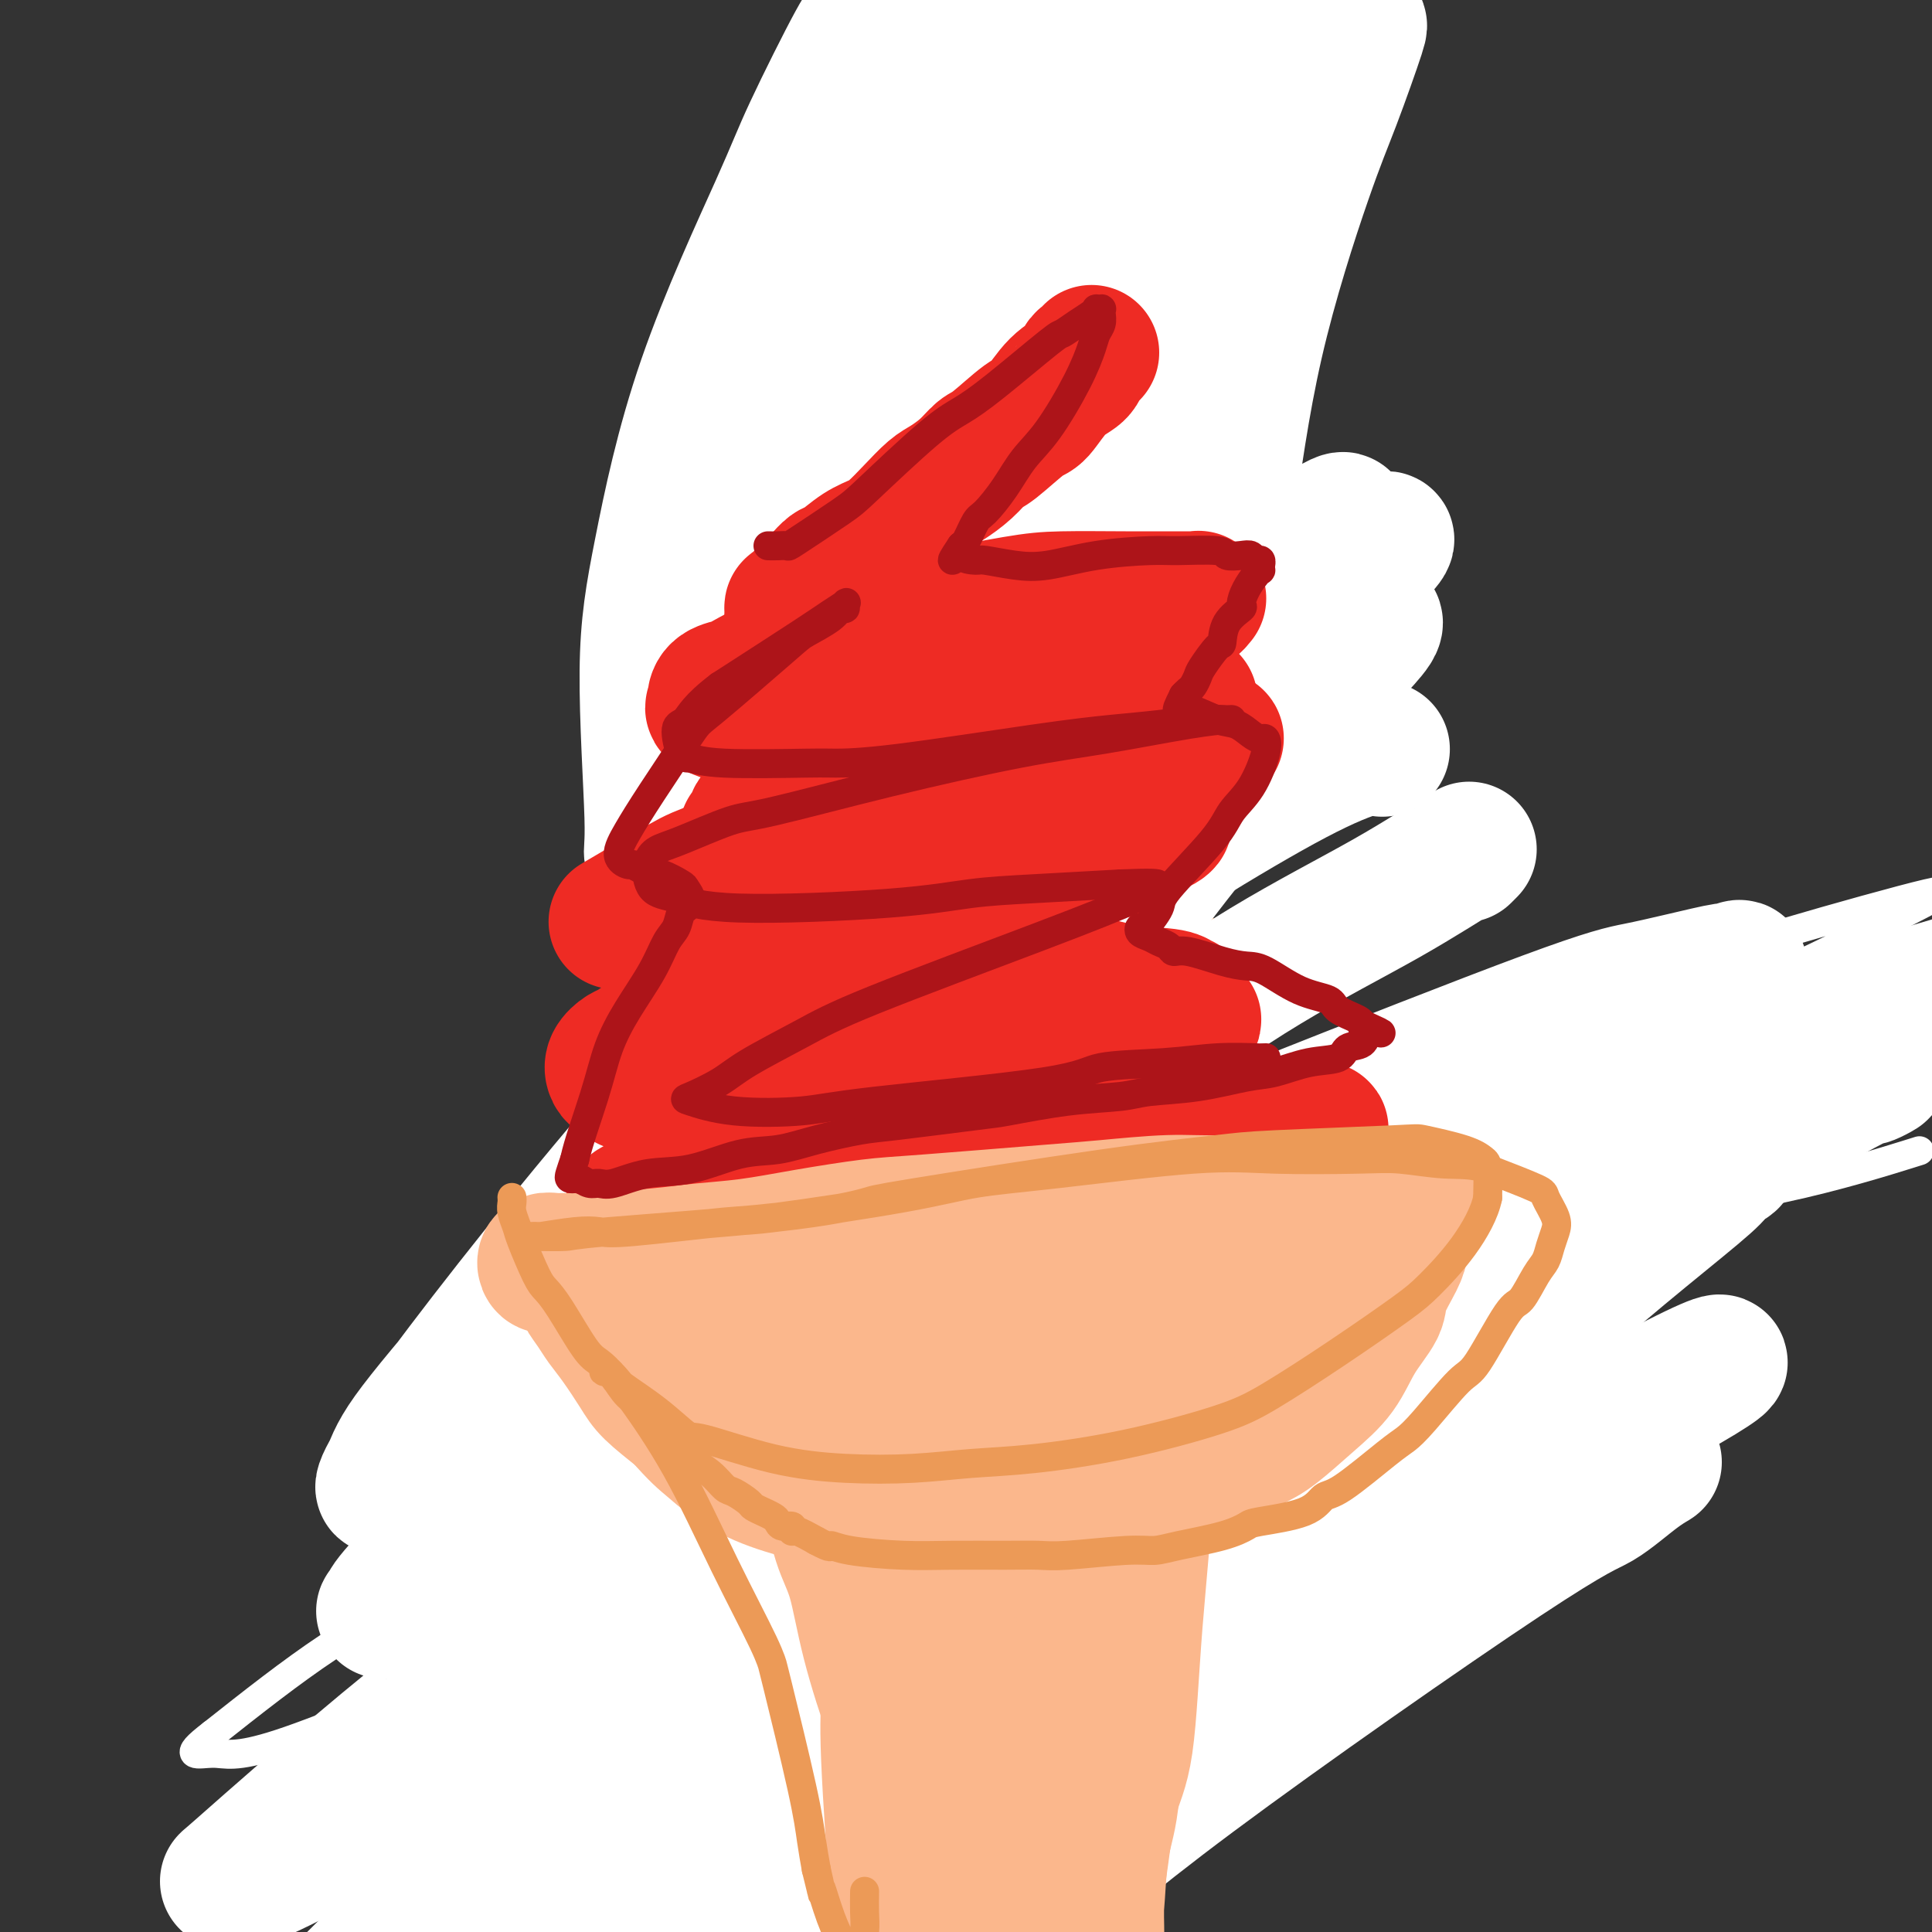
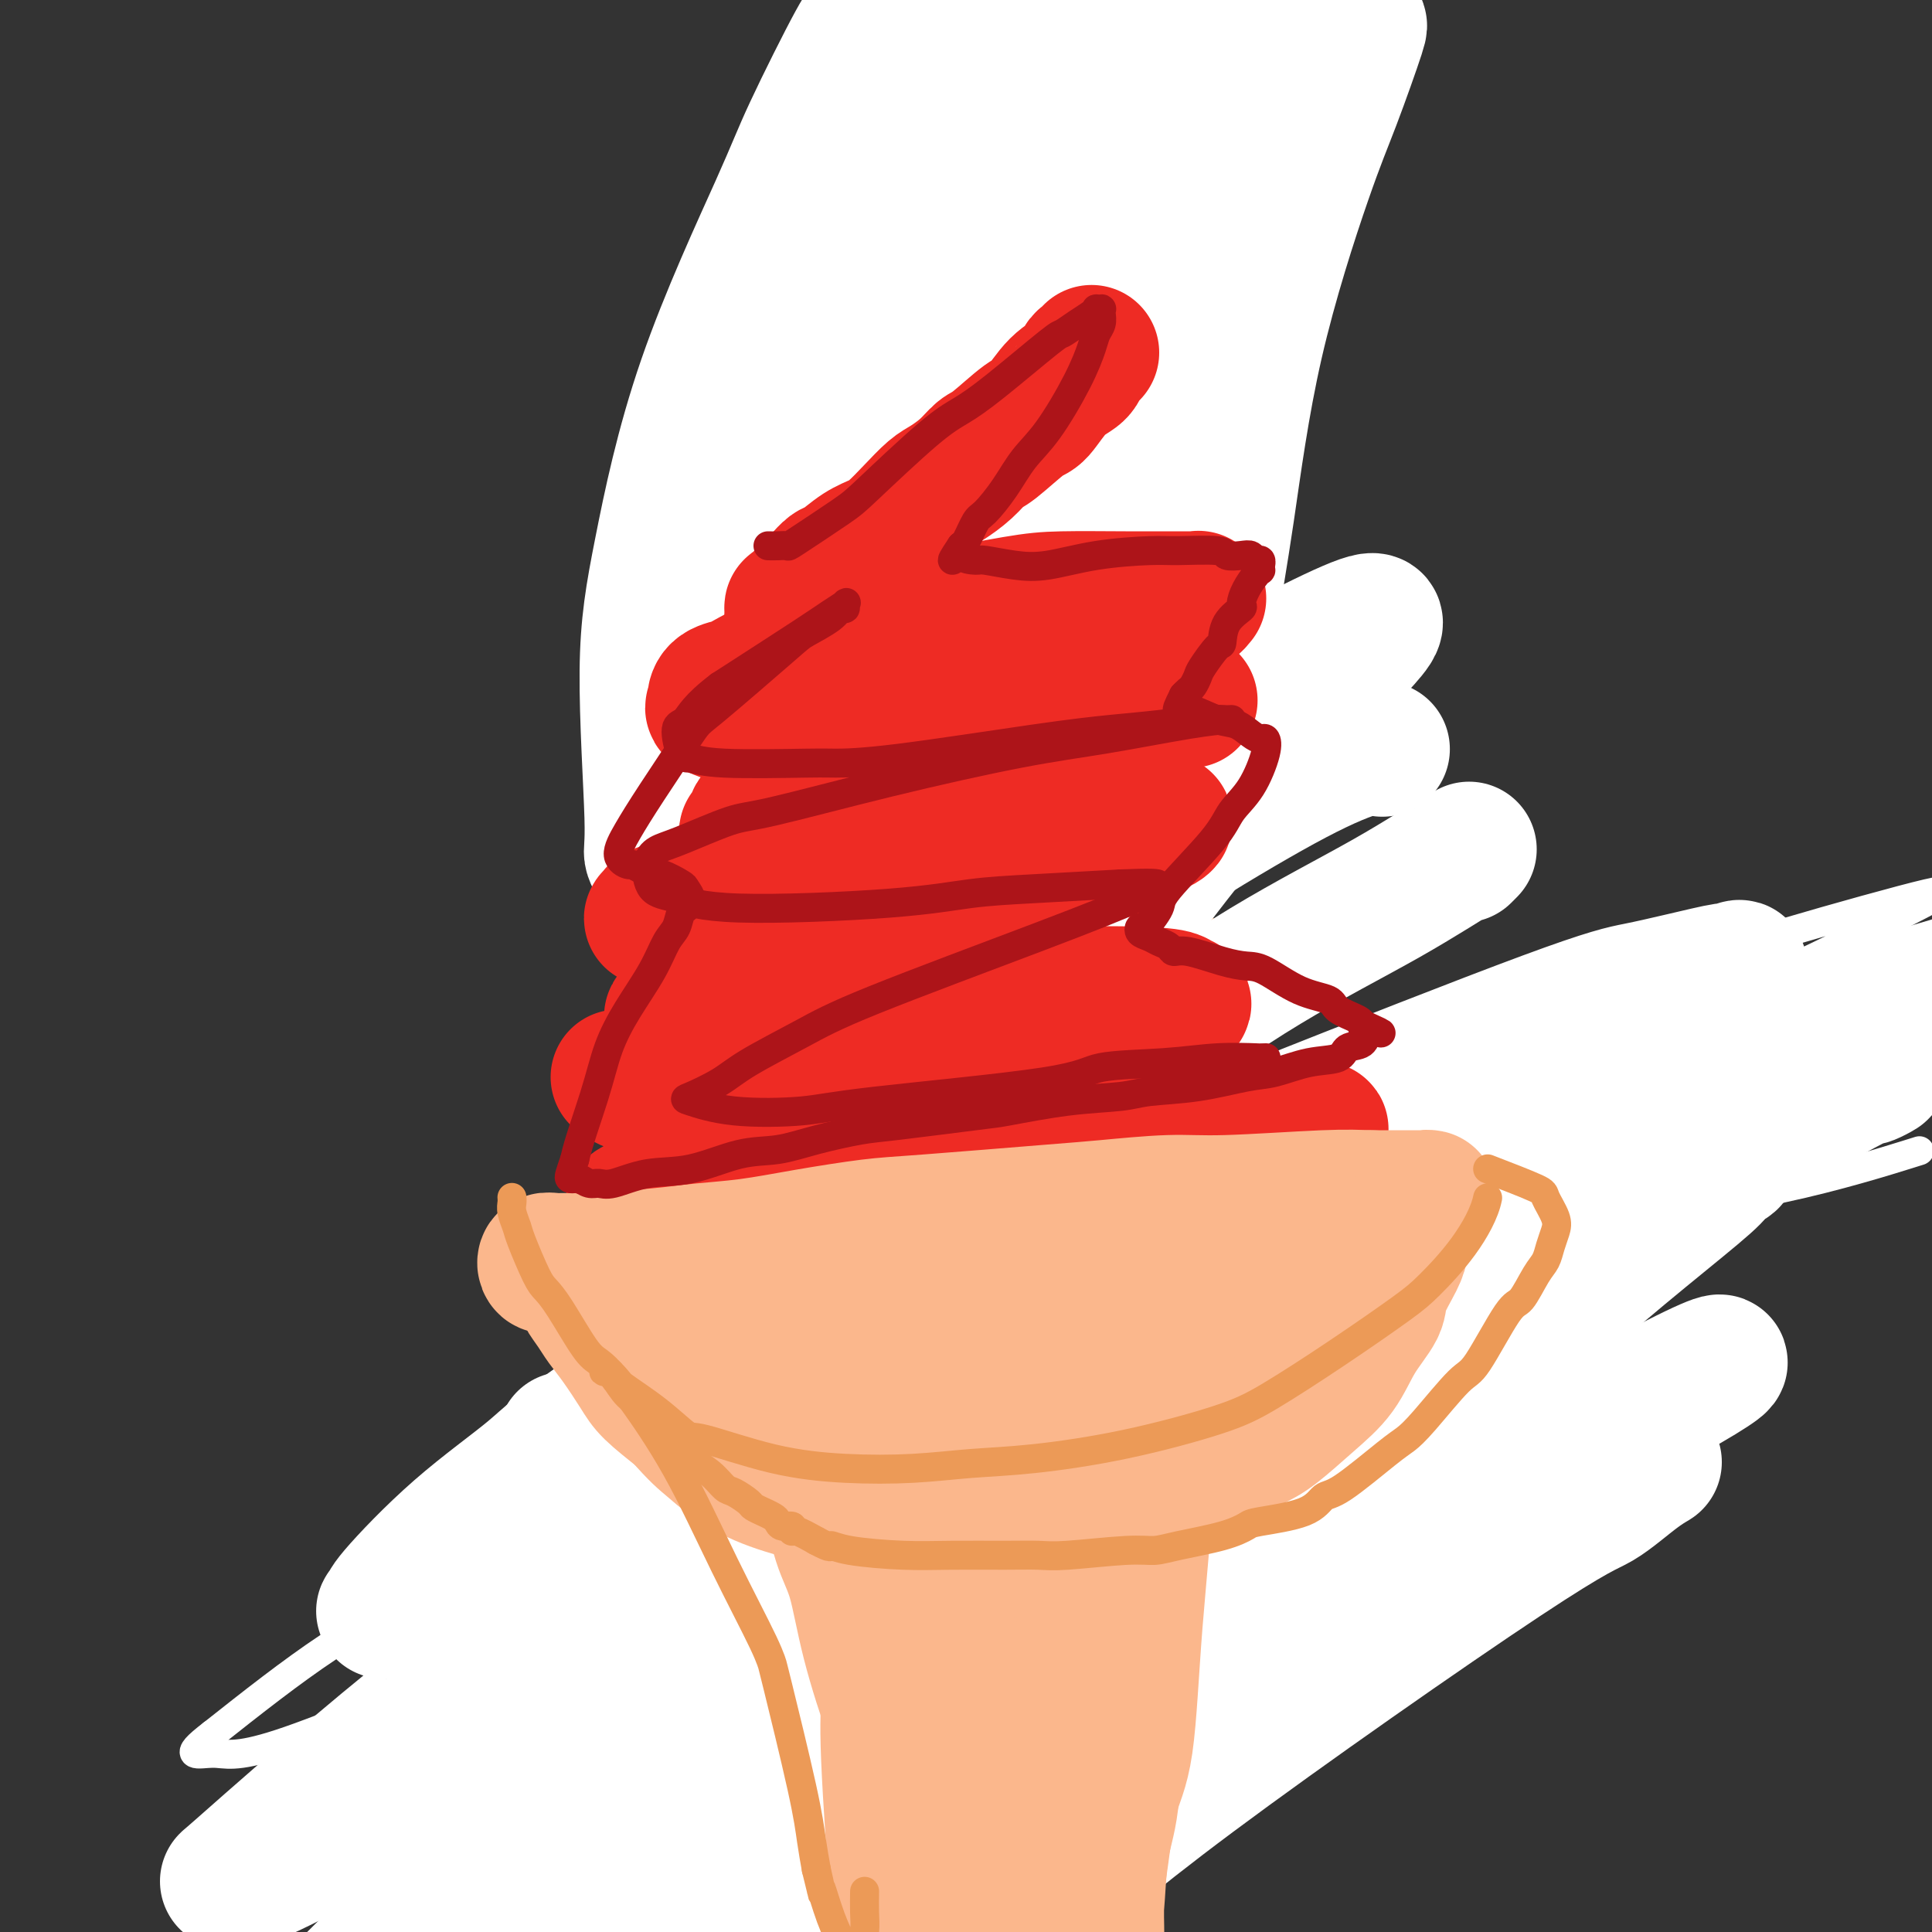
<svg xmlns="http://www.w3.org/2000/svg" viewBox="0 0 400 400" version="1.1">
  <rect x="0" y="0" width="400" height="400" fill="#333333" stroke="none" />
  <g fill="none" stroke="#FBB78C" stroke-width="28" stroke-linecap="round" stroke-linejoin="round">
    <path d="M174,346c-0.415,-0.302 -0.831,-0.603 -1,-1c-0.169,-0.397 -0.092,-0.888 0,-1c0.092,-0.112 0.197,0.157 0,-1c-0.197,-1.157 -0.698,-3.738 -1,-5c-0.302,-1.262 -0.406,-1.203 -1,-4c-0.594,-2.797 -1.680,-8.449 -2,-12c-0.320,-3.551 0.124,-5.001 0,-7c-0.124,-1.999 -0.818,-4.547 -1,-6c-0.182,-1.453 0.148,-1.811 0,-6c-0.148,-4.189 -0.772,-12.210 -1,-17c-0.228,-4.790 -0.059,-6.349 0,-8c0.059,-1.651 0.007,-3.395 0,-8c-0.007,-4.605 0.029,-12.073 0,-16c-0.029,-3.927 -0.123,-4.313 0,-6c0.123,-1.687 0.465,-4.675 0,-8c-0.465,-3.325 -1.736,-6.988 -2,-9c-0.264,-2.012 0.478,-2.372 0,-5c-0.478,-2.628 -2.177,-7.524 -3,-10c-0.823,-2.476 -0.771,-2.533 -1,-3c-0.229,-0.467 -0.740,-1.346 -1,-2c-0.260,-0.654 -0.270,-1.083 -1,-3c-0.730,-1.917 -2.181,-5.322 -3,-7c-0.819,-1.678 -1.005,-1.630 -1,-2c0.005,-0.370 0.201,-1.157 0,-2c-0.201,-0.843 -0.798,-1.743 -1,-2c-0.202,-0.257 -0.010,0.127 0,0c0.010,-0.127 -0.162,-0.766 0,-1c0.162,-0.234 0.659,-0.063 1,0c0.341,0.063 0.526,0.018 1,0c0.474,-0.018 1.237,-0.009 2,0" />
    <path d="M158,194c1.466,-0.048 3.133,-0.168 4,0c0.867,0.168 0.936,0.623 3,1c2.064,0.377 6.122,0.675 9,1c2.878,0.325 4.574,0.675 6,1c1.426,0.325 2.581,0.623 6,1c3.419,0.377 9.103,0.833 12,1c2.897,0.167 3.007,0.044 5,0c1.993,-0.044 5.868,-0.008 9,0c3.132,0.008 5.520,-0.012 7,0c1.480,0.012 2.051,0.056 4,0c1.949,-0.056 5.278,-0.211 7,0c1.722,0.211 1.839,0.789 2,1c0.161,0.211 0.365,0.056 1,0c0.635,-0.056 1.701,-0.011 2,0c0.299,0.011 -0.170,-0.011 0,0c0.170,0.011 0.979,0.054 1,0c0.021,-0.054 -0.745,-0.207 -1,0c-0.255,0.207 0.000,0.773 0,1c-0.000,0.227 -0.256,0.113 -1,0c-0.744,-0.113 -1.977,-0.227 -3,0c-1.023,0.227 -1.835,0.793 -2,1c-0.165,0.207 0.317,0.054 -1,0c-1.317,-0.054 -4.435,-0.011 -6,0c-1.565,0.011 -1.579,-0.012 -2,0c-0.421,0.012 -1.248,0.058 -3,0c-1.752,-0.058 -4.428,-0.222 -6,0c-1.572,0.222 -2.039,0.829 -3,1c-0.961,0.171 -2.418,-0.094 -4,0c-1.582,0.094 -3.291,0.547 -5,1" />
    <path d="M199,204c-6.144,0.737 -3.005,0.578 -3,1c0.005,0.422 -3.123,1.424 -5,2c-1.877,0.576 -2.501,0.727 -3,1c-0.499,0.273 -0.871,0.669 -2,1c-1.129,0.331 -3.016,0.596 -4,1c-0.984,0.404 -1.066,0.947 -1,1c0.066,0.053 0.282,-0.386 0,0c-0.282,0.386 -1.060,1.595 -1,2c0.060,0.405 0.957,0.004 1,0c0.043,-0.004 -0.768,0.389 2,1c2.768,0.611 9.115,1.439 13,2c3.885,0.561 5.309,0.856 7,1c1.691,0.144 3.650,0.136 7,0c3.350,-0.136 8.089,-0.399 11,-1c2.911,-0.601 3.992,-1.538 5,-2c1.008,-0.462 1.942,-0.447 3,-1c1.058,-0.553 2.240,-1.672 3,-2c0.760,-0.328 1.099,0.135 1,0c-0.099,-0.135 -0.635,-0.870 -1,-1c-0.365,-0.130 -0.560,0.344 -1,1c-0.440,0.656 -1.124,1.493 -3,3c-1.876,1.507 -4.945,3.685 -7,6c-2.055,2.315 -3.095,4.766 -4,6c-0.905,1.234 -1.675,1.252 -4,5c-2.325,3.748 -6.206,11.227 -8,16c-1.794,4.773 -1.503,6.842 -2,9c-0.497,2.158 -1.782,4.407 -3,10c-1.218,5.593 -2.368,14.530 -3,19c-0.632,4.470 -0.747,4.473 -1,7c-0.253,2.527 -0.644,7.579 -1,10c-0.356,2.421 -0.678,2.210 -1,2" />
    <path d="M194,304c-1.932,9.229 -1.261,3.803 -1,2c0.261,-1.803 0.113,0.018 0,1c-0.113,0.982 -0.190,1.125 0,-2c0.190,-3.125 0.646,-9.520 1,-15c0.354,-5.480 0.607,-10.046 1,-14c0.393,-3.954 0.926,-7.295 3,-15c2.074,-7.705 5.690,-19.775 7,-26c1.310,-6.225 0.315,-6.606 0,-8c-0.315,-1.394 0.051,-3.800 0,-6c-0.051,-2.200 -0.519,-4.195 -1,-5c-0.481,-0.805 -0.975,-0.420 -1,-1c-0.025,-0.580 0.419,-2.124 -1,-1c-1.419,1.124 -4.699,4.916 -7,9c-2.301,4.084 -3.622,8.461 -5,12c-1.378,3.539 -2.813,6.240 -4,13c-1.187,6.760 -2.126,17.577 -3,23c-0.874,5.423 -1.684,5.450 -2,10c-0.316,4.550 -0.137,13.623 0,18c0.137,4.377 0.232,4.056 0,5c-0.232,0.944 -0.791,3.151 -1,5c-0.209,1.849 -0.067,3.339 0,4c0.067,0.661 0.060,0.492 0,0c-0.060,-0.492 -0.174,-1.305 0,-4c0.174,-2.695 0.635,-7.270 1,-11c0.365,-3.730 0.635,-6.615 1,-14c0.365,-7.385 0.826,-19.271 1,-26c0.174,-6.729 0.060,-8.300 0,-10c-0.060,-1.700 -0.068,-3.528 0,-7c0.068,-3.472 0.211,-8.589 0,-11c-0.211,-2.411 -0.774,-2.118 -1,-2c-0.226,0.118 -0.113,0.059 0,0" />
    <path d="M182,228c0.306,-13.362 0.070,-4.266 0,-1c-0.070,3.266 0.024,0.701 0,1c-0.024,0.299 -0.168,3.463 0,9c0.168,5.537 0.649,13.446 1,18c0.351,4.554 0.573,5.754 1,12c0.427,6.246 1.059,17.538 1,24c-0.059,6.462 -0.808,8.095 -1,10c-0.192,1.905 0.173,4.083 0,8c-0.173,3.917 -0.884,9.575 -1,13c-0.116,3.425 0.361,4.618 0,6c-0.361,1.382 -1.561,2.954 -2,4c-0.439,1.046 -0.117,1.564 0,2c0.117,0.436 0.027,0.788 0,1c-0.027,0.212 0.007,0.284 0,0c-0.007,-0.284 -0.055,-0.926 0,-1c0.055,-0.074 0.212,0.418 0,-5c-0.212,-5.418 -0.793,-16.748 -1,-23c-0.207,-6.252 -0.041,-7.427 0,-11c0.041,-3.573 -0.042,-9.544 0,-14c0.042,-4.456 0.209,-7.397 0,-9c-0.209,-1.603 -0.794,-1.868 -1,-3c-0.206,-1.132 -0.034,-3.131 0,-4c0.034,-0.869 -0.071,-0.608 0,-1c0.071,-0.392 0.316,-1.438 0,0c-0.316,1.438 -1.194,5.360 -2,9c-0.806,3.640 -1.539,6.997 -2,12c-0.461,5.003 -0.648,11.653 -1,19c-0.352,7.347 -0.867,15.392 -1,21c-0.133,5.608 0.118,8.779 0,14c-0.118,5.221 -0.605,12.492 -1,18c-0.395,5.508 -0.697,9.254 -1,13" />
    <path d="M171,370c-1.420,16.959 -0.969,6.857 -1,5c-0.031,-1.857 -0.544,4.532 -1,7c-0.456,2.468 -0.855,1.014 -1,1c-0.145,-0.014 -0.035,1.411 0,2c0.035,0.589 -0.006,0.340 0,0c0.006,-0.340 0.060,-0.773 0,-1c-0.060,-0.227 -0.234,-0.250 0,-2c0.234,-1.750 0.875,-5.229 1,-9c0.125,-3.771 -0.265,-7.836 0,-13c0.265,-5.164 1.185,-11.427 2,-18c0.815,-6.573 1.525,-13.457 2,-18c0.475,-4.543 0.716,-6.747 1,-11c0.284,-4.253 0.612,-10.555 1,-14c0.388,-3.445 0.837,-4.032 1,-5c0.163,-0.968 0.039,-2.316 0,-3c-0.039,-0.684 0.005,-0.705 0,-1c-0.005,-0.295 -0.061,-0.865 0,-1c0.061,-0.135 0.238,0.165 0,2c-0.238,1.835 -0.893,5.207 -1,8c-0.107,2.793 0.332,5.008 0,12c-0.332,6.992 -1.436,18.761 -2,25c-0.564,6.239 -0.589,6.947 -1,11c-0.411,4.053 -1.208,11.450 -2,17c-0.792,5.550 -1.579,9.254 -2,12c-0.421,2.746 -0.476,4.536 -1,7c-0.524,2.464 -1.517,5.602 -2,8c-0.483,2.398 -0.455,4.054 -1,5c-0.545,0.946 -1.661,1.181 -2,2c-0.339,0.819 0.101,2.220 0,3c-0.101,0.780 -0.743,0.937 -1,1c-0.257,0.063 -0.128,0.031 0,0" />
    <path d="M161,402c-1.436,6.106 -0.525,2.372 0,1c0.525,-1.372 0.665,-0.383 1,0c0.335,0.383 0.863,0.159 2,0c1.137,-0.159 2.881,-0.255 4,0c1.119,0.255 1.613,0.859 3,1c1.387,0.141 3.666,-0.183 6,0c2.334,0.183 4.723,0.872 6,1c1.277,0.128 1.441,-0.305 3,0c1.559,0.305 4.513,1.350 6,2c1.487,0.650 1.509,0.906 2,1c0.491,0.094 1.452,0.025 2,0c0.548,-0.025 0.683,-0.008 1,0c0.317,0.008 0.818,0.005 1,0c0.182,-0.005 0.046,-0.013 0,0c-0.046,0.013 -0.004,0.046 0,0c0.004,-0.046 -0.032,-0.172 0,-1c0.032,-0.828 0.130,-2.357 0,-4c-0.130,-1.643 -0.488,-3.398 -1,-6c-0.512,-2.602 -1.178,-6.049 -2,-10c-0.822,-3.951 -1.802,-8.405 -2,-11c-0.198,-2.595 0.385,-3.329 0,-9c-0.385,-5.671 -1.737,-16.277 -2,-23c-0.263,-6.723 0.564,-9.564 1,-13c0.436,-3.436 0.480,-7.469 1,-14c0.520,-6.531 1.515,-15.562 2,-21c0.485,-5.438 0.459,-7.282 1,-10c0.541,-2.718 1.648,-6.308 2,-9c0.352,-2.692 -0.050,-4.484 0,-6c0.050,-1.516 0.552,-2.754 1,-4c0.448,-1.246 0.842,-2.499 1,-3c0.158,-0.501 0.079,-0.251 0,0" />
    <path d="M200,264c1.452,-12.440 0.583,-3.540 0,1c-0.583,4.540 -0.880,4.720 -1,6c-0.120,1.280 -0.063,3.661 -1,11c-0.937,7.339 -2.867,19.637 -4,27c-1.133,7.363 -1.470,9.791 -2,13c-0.530,3.209 -1.252,7.199 -2,13c-0.748,5.801 -1.522,13.414 -2,18c-0.478,4.586 -0.660,6.146 -1,8c-0.340,1.854 -0.837,4.004 -1,8c-0.163,3.996 0.009,9.840 0,13c-0.009,3.160 -0.199,3.636 0,5c0.199,1.364 0.786,3.614 1,5c0.214,1.386 0.055,1.906 0,2c-0.055,0.094 -0.008,-0.238 0,0c0.008,0.238 -0.025,1.044 0,1c0.025,-0.044 0.107,-0.940 0,-1c-0.107,-0.060 -0.405,0.714 0,-4c0.405,-4.714 1.511,-14.917 2,-21c0.489,-6.083 0.359,-8.046 1,-15c0.641,-6.954 2.054,-18.900 3,-26c0.946,-7.100 1.427,-9.354 2,-12c0.573,-2.646 1.239,-5.685 3,-13c1.761,-7.315 4.619,-18.907 6,-25c1.381,-6.093 1.286,-6.686 2,-9c0.714,-2.314 2.238,-6.350 4,-12c1.762,-5.650 3.764,-12.913 5,-17c1.236,-4.087 1.707,-4.999 2,-6c0.293,-1.001 0.408,-2.093 1,-4c0.592,-1.907 1.659,-4.629 2,-6c0.341,-1.371 -0.046,-1.392 0,-2c0.046,-0.608 0.523,-1.804 1,-3" />
    <path d="M221,219c4.022,-14.932 1.076,-3.762 0,0c-1.076,3.762 -0.281,0.116 0,-1c0.281,-1.116 0.047,0.297 0,1c-0.047,0.703 0.092,0.695 0,1c-0.092,0.305 -0.417,0.923 -1,3c-0.583,2.077 -1.425,5.613 -2,8c-0.575,2.387 -0.885,3.623 -2,10c-1.115,6.377 -3.037,17.893 -4,24c-0.963,6.107 -0.969,6.804 -2,12c-1.031,5.196 -3.088,14.892 -4,21c-0.912,6.108 -0.679,8.629 -1,11c-0.321,2.371 -1.197,4.593 -2,10c-0.803,5.407 -1.535,14.000 -2,19c-0.465,5.000 -0.664,6.409 -1,8c-0.336,1.591 -0.808,3.365 -1,8c-0.192,4.635 -0.104,12.130 0,16c0.104,3.870 0.224,4.116 0,5c-0.224,0.884 -0.792,2.405 -1,5c-0.208,2.595 -0.056,6.264 0,8c0.056,1.736 0.015,1.539 0,2c-0.015,0.461 -0.004,1.580 0,3c0.004,1.420 0.001,3.141 0,4c-0.001,0.859 -0.001,0.857 0,1c0.001,0.143 0.002,0.431 0,1c-0.002,0.569 -0.006,1.421 0,2c0.006,0.579 0.024,0.887 0,1c-0.024,0.113 -0.089,0.030 0,0c0.089,-0.030 0.332,-0.008 0,0c-0.332,0.008 -1.238,0.002 -2,0c-0.762,-0.002 -1.381,-0.001 -2,0" />
    <path d="M194,402c-1.262,-0.027 -2.418,-0.596 -4,-1c-1.582,-0.404 -3.591,-0.644 -5,-1c-1.409,-0.356 -2.217,-0.827 -4,-1c-1.783,-0.173 -4.540,-0.046 -6,0c-1.460,0.046 -1.623,0.012 -2,0c-0.377,-0.012 -0.967,-0.003 -2,0c-1.033,0.003 -2.511,0.001 -3,0c-0.489,-0.001 0.009,0.000 0,0c-0.009,-0.000 -0.524,-0.003 -1,0c-0.476,0.003 -0.911,0.010 -1,0c-0.089,-0.010 0.169,-0.037 0,0c-0.169,0.037 -0.763,0.137 -1,0c-0.237,-0.137 -0.117,-0.511 0,-1c0.117,-0.489 0.229,-1.091 0,-3c-0.229,-1.909 -0.800,-5.123 -1,-7c-0.200,-1.877 -0.028,-2.418 0,-6c0.028,-3.582 -0.086,-10.205 0,-14c0.086,-3.795 0.374,-4.760 0,-7c-0.374,-2.240 -1.409,-5.753 -2,-10c-0.591,-4.247 -0.737,-9.226 -1,-12c-0.263,-2.774 -0.641,-3.341 -1,-6c-0.359,-2.659 -0.698,-7.410 -1,-12c-0.302,-4.590 -0.565,-9.020 -1,-12c-0.435,-2.980 -1.041,-4.510 -1,-9c0.041,-4.490 0.728,-11.939 1,-17c0.272,-5.061 0.128,-7.734 0,-9c-0.128,-1.266 -0.242,-1.127 0,-5c0.242,-3.873 0.838,-11.760 1,-16c0.162,-4.240 -0.110,-4.834 0,-7c0.110,-2.166 0.603,-5.905 1,-9c0.397,-3.095 0.699,-5.548 1,-8" />
    <path d="M161,229c0.619,-11.718 0.166,-5.512 0,-5c-0.166,0.512 -0.044,-4.671 0,-7c0.044,-2.329 0.012,-1.803 0,-2c-0.012,-0.197 -0.003,-1.117 0,-2c0.003,-0.883 0.002,-1.730 0,-2c-0.002,-0.270 -0.004,0.038 0,0c0.004,-0.038 0.016,-0.423 0,0c-0.016,0.423 -0.059,1.652 0,5c0.059,3.348 0.220,8.814 0,12c-0.220,3.186 -0.822,4.090 -1,10c-0.178,5.910 0.069,16.825 0,23c-0.069,6.175 -0.452,7.611 -1,11c-0.548,3.389 -1.261,8.733 -2,15c-0.739,6.267 -1.503,13.459 -2,18c-0.497,4.541 -0.725,6.431 -1,10c-0.275,3.569 -0.595,8.818 -1,14c-0.405,5.182 -0.893,10.298 -1,13c-0.107,2.702 0.167,2.990 0,7c-0.167,4.010 -0.777,11.741 -1,16c-0.223,4.259 -0.061,5.044 0,6c0.061,0.956 0.021,2.081 0,5c-0.021,2.919 -0.023,7.632 0,10c0.023,2.368 0.070,2.393 0,3c-0.070,0.607 -0.255,1.797 0,3c0.255,1.203 0.952,2.419 1,3c0.048,0.581 -0.554,0.527 0,1c0.554,0.473 2.265,1.474 3,2c0.735,0.526 0.496,0.579 2,1c1.504,0.421 4.752,1.211 8,2" />
    <path d="M165,401c2.601,0.691 4.102,0.917 5,1c0.898,0.083 1.192,0.022 4,0c2.808,-0.022 8.129,-0.006 11,0c2.871,0.006 3.290,0.002 5,0c1.710,-0.002 4.710,-0.000 7,0c2.290,0.000 3.869,-0.000 5,0c1.131,0.000 1.813,0.001 3,0c1.187,-0.001 2.877,-0.004 4,0c1.123,0.004 1.677,0.014 2,0c0.323,-0.014 0.413,-0.052 1,0c0.587,0.052 1.670,0.195 2,0c0.330,-0.195 -0.093,-0.726 0,-1c0.093,-0.274 0.702,-0.289 1,-2c0.298,-1.711 0.287,-5.118 0,-8c-0.287,-2.882 -0.848,-5.239 -1,-7c-0.152,-1.761 0.106,-2.925 0,-8c-0.106,-5.075 -0.576,-14.063 -1,-19c-0.424,-4.937 -0.801,-5.825 -1,-11c-0.199,-5.175 -0.219,-14.636 0,-21c0.219,-6.364 0.677,-9.632 1,-13c0.323,-3.368 0.510,-6.837 1,-13c0.490,-6.163 1.282,-15.021 2,-20c0.718,-4.979 1.362,-6.078 2,-9c0.638,-2.922 1.270,-7.667 2,-12c0.730,-4.333 1.558,-8.256 2,-11c0.442,-2.744 0.497,-4.310 1,-8c0.503,-3.690 1.455,-9.502 2,-13c0.545,-3.498 0.682,-4.680 1,-6c0.318,-1.320 0.816,-2.779 1,-4c0.184,-1.221 0.052,-2.206 0,-3c-0.052,-0.794 -0.026,-1.397 0,-2" />
    <path d="M227,211c2.320,-17.871 0.619,-5.549 0,-1c-0.619,4.549 -0.156,1.324 0,0c0.156,-1.324 0.007,-0.747 0,0c-0.007,0.747 0.129,1.663 0,3c-0.129,1.337 -0.524,3.095 -1,5c-0.476,1.905 -1.032,3.955 -2,10c-0.968,6.045 -2.349,16.083 -3,23c-0.651,6.917 -0.571,10.712 -1,14c-0.429,3.288 -1.365,6.069 -3,14c-1.635,7.931 -3.968,21.011 -5,29c-1.032,7.989 -0.763,10.885 -1,14c-0.237,3.115 -0.979,6.447 -2,12c-1.021,5.553 -2.322,13.325 -3,18c-0.678,4.675 -0.732,6.251 -1,8c-0.268,1.749 -0.752,3.670 -1,7c-0.248,3.330 -0.262,8.068 0,11c0.262,2.932 0.801,4.059 1,5c0.199,0.941 0.057,1.698 0,2c-0.057,0.302 -0.028,0.151 0,0" />
  </g>
  <g fill="none" stroke="#F99E1B" stroke-width="28" stroke-linecap="round" stroke-linejoin="round">
    <path d="M177,175c0.033,-0.020 0.065,-0.039 0,-1c-0.065,-0.961 -0.228,-2.862 0,-4c0.228,-1.138 0.846,-1.511 1,-2c0.154,-0.489 -0.155,-1.093 0,-3c0.155,-1.907 0.774,-5.116 1,-7c0.226,-1.884 0.060,-2.444 0,-3c-0.060,-0.556 -0.012,-1.108 0,-3c0.012,-1.892 -0.011,-5.124 0,-7c0.011,-1.876 0.054,-2.395 0,-3c-0.054,-0.605 -0.207,-1.294 0,-4c0.207,-2.706 0.774,-7.427 1,-10c0.226,-2.573 0.112,-2.998 0,-4c-0.112,-1.002 -0.224,-2.581 0,-5c0.224,-2.419 0.782,-5.676 1,-8c0.218,-2.324 0.097,-3.713 0,-5c-0.097,-1.287 -0.169,-2.473 0,-5c0.169,-2.527 0.580,-6.396 1,-9c0.420,-2.604 0.848,-3.944 1,-5c0.152,-1.056 0.027,-1.827 0,-4c-0.027,-2.173 0.044,-5.748 0,-8c-0.044,-2.252 -0.204,-3.182 0,-4c0.204,-0.818 0.773,-1.524 1,-4c0.227,-2.476 0.113,-6.722 0,-9c-0.113,-2.278 -0.227,-2.588 0,-4c0.227,-1.412 0.793,-3.925 1,-6c0.207,-2.075 0.056,-3.713 0,-5c-0.056,-1.287 -0.016,-2.225 0,-4c0.016,-1.775 0.008,-4.388 0,-7" />
    <path d="M185,32c1.177,-22.340 0.119,-6.692 0,-2c-0.119,4.692 0.700,-1.574 1,-4c0.300,-2.426 0.080,-1.013 0,-1c-0.080,0.013 -0.021,-1.374 0,-2c0.021,-0.626 0.005,-0.492 0,-1c-0.005,-0.508 0.001,-1.657 0,-2c-0.001,-0.343 -0.009,0.119 0,0c0.009,-0.119 0.034,-0.818 0,-1c-0.034,-0.182 -0.126,0.154 0,0c0.126,-0.154 0.470,-0.797 1,-1c0.530,-0.203 1.248,0.032 2,0c0.752,-0.032 1.540,-0.333 2,-1c0.460,-0.667 0.592,-1.699 2,-2c1.408,-0.301 4.093,0.130 6,0c1.907,-0.130 3.037,-0.819 4,-1c0.963,-0.181 1.760,0.148 4,0c2.240,-0.148 5.923,-0.772 8,-1c2.077,-0.228 2.547,-0.061 4,0c1.453,0.061 3.890,0.016 6,0c2.110,-0.016 3.893,-0.004 5,0c1.107,0.004 1.540,0.001 3,0c1.460,-0.001 3.949,-0.000 5,0c1.051,0.000 0.663,0.000 1,0c0.337,-0.000 1.397,-0.001 2,0c0.603,0.001 0.749,0.003 1,0c0.251,-0.003 0.607,-0.013 1,0c0.393,0.013 0.824,0.048 1,0c0.176,-0.048 0.099,-0.178 0,0c-0.099,0.178 -0.219,0.663 0,1c0.219,0.337 0.777,0.525 1,1c0.223,0.475 0.112,1.238 0,2" />
    <path d="M245,17c0.043,1.331 -0.349,2.659 -1,5c-0.651,2.341 -1.562,5.694 -2,8c-0.438,2.306 -0.405,3.565 -1,7c-0.595,3.435 -1.818,9.047 -3,13c-1.182,3.953 -2.323,6.249 -3,8c-0.677,1.751 -0.889,2.958 -2,7c-1.111,4.042 -3.120,10.921 -4,15c-0.880,4.079 -0.632,5.359 -1,8c-0.368,2.641 -1.353,6.644 -2,10c-0.647,3.356 -0.957,6.065 -1,8c-0.043,1.935 0.181,3.096 0,6c-0.181,2.904 -0.767,7.552 -1,10c-0.233,2.448 -0.114,2.696 0,4c0.114,1.304 0.223,3.665 0,6c-0.223,2.335 -0.778,4.644 -1,6c-0.222,1.356 -0.111,1.760 0,3c0.111,1.240 0.222,3.315 0,5c-0.222,1.685 -0.776,2.979 -1,4c-0.224,1.021 -0.116,1.770 0,3c0.116,1.230 0.241,2.940 0,4c-0.241,1.060 -0.849,1.469 -1,2c-0.151,0.531 0.156,1.185 0,2c-0.156,0.815 -0.774,1.791 -1,2c-0.226,0.209 -0.061,-0.348 0,0c0.061,0.348 0.016,1.600 0,2c-0.016,0.400 -0.004,-0.052 0,0c0.004,0.052 0.001,0.608 0,1c-0.001,0.392 -0.000,0.621 0,1c0.000,0.379 0.000,0.910 0,1c-0.000,0.090 -0.000,-0.260 0,0c0.000,0.260 0.000,1.130 0,2" />
    <path d="M220,170c-0.924,11.030 -0.233,2.606 0,0c0.233,-2.606 0.010,0.607 0,2c-0.010,1.393 0.195,0.965 0,1c-0.195,0.035 -0.788,0.531 -1,1c-0.212,0.469 -0.043,0.909 0,1c0.043,0.091 -0.040,-0.168 0,0c0.040,0.168 0.204,0.763 0,1c-0.204,0.237 -0.778,0.116 -1,0c-0.222,-0.116 -0.094,-0.227 0,0c0.094,0.227 0.155,0.793 0,1c-0.155,0.207 -0.527,0.057 -1,0c-0.473,-0.057 -1.047,-0.019 -2,0c-0.953,0.019 -2.283,0.019 -3,0c-0.717,-0.019 -0.819,-0.058 -2,0c-1.181,0.058 -3.440,0.212 -5,0c-1.560,-0.212 -2.420,-0.789 -3,-1c-0.580,-0.211 -0.880,-0.056 -2,0c-1.120,0.056 -3.059,0.011 -4,0c-0.941,-0.011 -0.883,0.011 -1,0c-0.117,-0.011 -0.408,-0.055 -1,0c-0.592,0.055 -1.484,0.209 -2,0c-0.516,-0.209 -0.657,-0.779 -1,-1c-0.343,-0.221 -0.888,-0.091 -1,0c-0.112,0.091 0.210,0.143 0,0c-0.210,-0.143 -0.953,-0.482 -1,-1c-0.047,-0.518 0.603,-1.216 1,-3c0.397,-1.784 0.542,-4.652 1,-8c0.458,-3.348 1.229,-7.174 2,-11" />
-     <path d="M193,152c1.201,-8.276 2.204,-17.964 3,-23c0.796,-5.036 1.386,-5.418 3,-11c1.614,-5.582 4.253,-16.364 6,-23c1.747,-6.636 2.601,-9.127 3,-12c0.399,-2.873 0.341,-6.128 1,-12c0.659,-5.872 2.033,-14.361 3,-19c0.967,-4.639 1.527,-5.427 2,-7c0.473,-1.573 0.859,-3.931 1,-7c0.141,-3.069 0.038,-6.849 0,-9c-0.038,-2.151 -0.013,-2.671 0,-3c0.013,-0.329 0.012,-0.466 0,-1c-0.012,-0.534 -0.034,-1.466 0,-2c0.034,-0.534 0.123,-0.670 0,-1c-0.123,-0.330 -0.459,-0.854 -1,1c-0.541,1.854 -1.287,6.086 -2,10c-0.713,3.914 -1.393,7.510 -2,11c-0.607,3.490 -1.141,6.876 -2,15c-0.859,8.124 -2.044,20.988 -3,29c-0.956,8.012 -1.682,11.174 -2,14c-0.318,2.826 -0.229,5.316 -1,11c-0.771,5.684 -2.403,14.560 -3,19c-0.597,4.440 -0.161,4.442 0,7c0.161,2.558 0.046,7.671 0,10c-0.046,2.329 -0.023,1.874 0,2c0.023,0.126 0.045,0.832 0,2c-0.045,1.168 -0.156,2.798 0,2c0.156,-0.798 0.581,-4.022 1,-7c0.419,-2.978 0.834,-5.708 1,-9c0.166,-3.292 0.083,-7.146 0,-11" />
    <path d="M201,128c0.201,-8.197 -0.296,-16.189 0,-25c0.296,-8.811 1.386,-18.439 2,-24c0.614,-5.561 0.753,-7.054 1,-10c0.247,-2.946 0.602,-7.344 1,-10c0.398,-2.656 0.839,-3.570 1,-7c0.161,-3.430 0.043,-9.377 0,-12c-0.043,-2.623 -0.012,-1.923 0,-2c0.012,-0.077 0.003,-0.932 0,-2c-0.003,-1.068 0.000,-2.348 0,-2c-0.000,0.348 -0.003,2.325 0,3c0.003,0.675 0.012,0.050 0,4c-0.012,3.950 -0.046,12.477 0,19c0.046,6.523 0.172,11.043 0,15c-0.172,3.957 -0.641,7.353 -1,15c-0.359,7.647 -0.608,19.547 -1,26c-0.392,6.453 -0.928,7.461 -1,9c-0.072,1.539 0.321,3.611 0,7c-0.321,3.389 -1.355,8.096 -2,11c-0.645,2.904 -0.901,4.005 -1,5c-0.099,0.995 -0.041,1.885 0,4c0.041,2.115 0.063,5.456 0,7c-0.063,1.544 -0.213,1.290 0,2c0.213,0.710 0.788,2.383 1,3c0.212,0.617 0.061,0.176 0,0c-0.061,-0.176 -0.030,-0.088 0,0" />
  </g>
  <g fill="none" stroke="#EC9A57" stroke-width="6" stroke-linecap="round" stroke-linejoin="round">
    <path d="M135,400c-0.006,0.333 -0.012,0.665 0,0c0.012,-0.665 0.044,-2.329 0,-3c-0.044,-0.671 -0.162,-0.349 0,-2c0.162,-1.651 0.606,-5.276 1,-8c0.394,-2.724 0.738,-4.548 1,-6c0.262,-1.452 0.441,-2.533 1,-6c0.559,-3.467 1.497,-9.320 2,-12c0.503,-2.680 0.569,-2.189 1,-6c0.431,-3.811 1.225,-11.926 2,-17c0.775,-5.074 1.531,-7.106 2,-9c0.469,-1.894 0.651,-3.649 1,-7c0.349,-3.351 0.864,-8.298 1,-11c0.136,-2.702 -0.107,-3.157 0,-4c0.107,-0.843 0.565,-2.072 1,-4c0.435,-1.928 0.848,-4.555 1,-6c0.152,-1.445 0.042,-1.709 0,-2c-0.042,-0.291 -0.015,-0.611 0,-1c0.015,-0.389 0.019,-0.849 0,-1c-0.019,-0.151 -0.061,0.005 0,0c0.061,-0.005 0.223,-0.173 0,0c-0.223,0.173 -0.832,0.685 -1,1c-0.168,0.315 0.106,0.431 0,3c-0.106,2.569 -0.592,7.592 -1,11c-0.408,3.408 -0.739,5.203 -1,7c-0.261,1.797 -0.451,3.597 -1,8c-0.549,4.403 -1.457,11.408 -2,15c-0.543,3.592 -0.720,3.769 -1,6c-0.280,2.231 -0.663,6.516 -1,10c-0.337,3.484 -0.629,6.169 -1,8c-0.371,1.831 -0.820,2.809 -1,5c-0.180,2.191 -0.090,5.596 0,9" />
    <path d="M139,378c-1.543,14.081 -0.399,8.283 0,7c0.399,-1.283 0.054,1.947 0,4c-0.054,2.053 0.182,2.928 0,4c-0.182,1.072 -0.782,2.342 -1,3c-0.218,0.658 -0.055,0.704 0,1c0.055,0.296 0.000,0.840 0,1c-0.000,0.160 0.055,-0.065 0,0c-0.055,0.065 -0.218,0.421 0,0c0.218,-0.421 0.818,-1.618 1,-2c0.182,-0.382 -0.054,0.050 0,-2c0.054,-2.050 0.397,-6.581 1,-12c0.603,-5.419 1.467,-11.727 2,-15c0.533,-3.273 0.735,-3.513 1,-8c0.265,-4.487 0.592,-13.221 1,-18c0.408,-4.779 0.898,-5.603 1,-9c0.102,-3.397 -0.184,-9.366 0,-15c0.184,-5.634 0.838,-10.934 1,-15c0.162,-4.066 -0.167,-6.899 0,-10c0.167,-3.101 0.829,-6.469 1,-10c0.171,-3.531 -0.150,-7.226 0,-11c0.150,-3.774 0.772,-7.628 1,-10c0.228,-2.372 0.061,-3.261 0,-5c-0.061,-1.739 -0.016,-4.326 0,-6c0.016,-1.674 0.004,-2.435 0,-3c-0.004,-0.565 -0.000,-0.935 0,-1c0.000,-0.065 -0.003,0.174 0,0c0.003,-0.174 0.012,-0.762 0,-1c-0.012,-0.238 -0.044,-0.126 0,2c0.044,2.126 0.166,6.265 0,9c-0.166,2.735 -0.619,4.067 -1,8c-0.381,3.933 -0.691,10.466 -1,17" />
    <path d="M146,281c-0.309,7.815 -0.083,10.353 0,13c0.083,2.647 0.022,5.402 0,9c-0.022,3.598 -0.006,8.040 0,10c0.006,1.960 0.000,1.440 0,2c-0.000,0.560 0.004,2.202 0,3c-0.004,0.798 -0.015,0.753 0,1c0.015,0.247 0.057,0.785 0,1c-0.057,0.215 -0.213,0.106 0,-1c0.213,-1.106 0.794,-3.208 1,-5c0.206,-1.792 0.037,-3.273 1,-9c0.963,-5.727 3.056,-15.701 4,-22c0.944,-6.299 0.737,-8.923 1,-11c0.263,-2.077 0.996,-3.605 2,-9c1.004,-5.395 2.280,-14.655 3,-20c0.720,-5.345 0.883,-6.775 1,-8c0.117,-1.225 0.186,-2.247 0,-5c-0.186,-2.753 -0.628,-7.238 -1,-10c-0.372,-2.762 -0.673,-3.800 -1,-5c-0.327,-1.200 -0.680,-2.561 -1,-4c-0.320,-1.439 -0.608,-2.954 -1,-4c-0.392,-1.046 -0.889,-1.621 -1,-2c-0.111,-0.379 0.163,-0.561 0,-1c-0.163,-0.439 -0.762,-1.136 -1,-1c-0.238,0.136 -0.115,1.104 0,1c0.115,-0.104 0.224,-1.279 0,1c-0.224,2.279 -0.779,8.013 -1,12c-0.221,3.987 -0.109,6.229 0,9c0.109,2.771 0.215,6.073 0,9c-0.215,2.927 -0.750,5.480 -1,7c-0.250,1.520 -0.214,2.006 0,3c0.214,0.994 0.607,2.497 1,4" />
    <path d="M152,249c-0.310,6.893 -0.086,1.625 0,0c0.086,-1.625 0.033,0.393 0,1c-0.033,0.607 -0.046,-0.199 0,-1c0.046,-0.801 0.152,-1.599 0,-4c-0.152,-2.401 -0.562,-6.405 -1,-10c-0.438,-3.595 -0.905,-6.781 -1,-9c-0.095,-2.219 0.181,-3.470 0,-6c-0.181,-2.530 -0.818,-6.337 -1,-8c-0.182,-1.663 0.091,-1.181 0,-2c-0.091,-0.819 -0.546,-2.940 -1,-6c-0.454,-3.060 -0.906,-7.058 -1,-9c-0.094,-1.942 0.171,-1.828 0,-3c-0.171,-1.172 -0.779,-3.629 -1,-5c-0.221,-1.371 -0.057,-1.655 0,-2c0.057,-0.345 0.005,-0.752 0,-1c-0.005,-0.248 0.036,-0.337 0,0c-0.036,0.337 -0.150,1.101 0,2c0.150,0.899 0.564,1.932 1,3c0.436,1.068 0.895,2.170 2,4c1.105,1.830 2.856,4.389 4,6c1.144,1.611 1.682,2.273 2,3c0.318,0.727 0.417,1.520 1,2c0.583,0.480 1.652,0.648 2,1c0.348,0.352 -0.024,0.889 0,1c0.024,0.111 0.443,-0.202 0,-1c-0.443,-0.798 -1.748,-2.080 -3,-3c-1.252,-0.920 -2.453,-1.479 -3,-2c-0.547,-0.521 -0.442,-1.006 -1,-2c-0.558,-0.994 -1.779,-2.497 -3,-4" />
    <path d="M148,194c-1.996,-1.887 -1.986,-1.104 -2,-1c-0.014,0.104 -0.053,-0.472 0,-1c0.053,-0.528 0.199,-1.007 0,-1c-0.199,0.007 -0.742,0.499 0,0c0.742,-0.499 2.769,-1.990 4,-3c1.231,-1.010 1.664,-1.539 3,-2c1.336,-0.461 3.573,-0.852 5,-1c1.427,-0.148 2.043,-0.051 4,0c1.957,0.051 5.256,0.056 8,0c2.744,-0.056 4.931,-0.173 9,0c4.069,0.173 10.018,0.635 13,1c2.982,0.365 2.998,0.634 4,1c1.002,0.366 2.991,0.830 5,1c2.009,0.170 4.039,0.045 5,0c0.961,-0.045 0.852,-0.010 1,0c0.148,0.010 0.554,-0.004 1,0c0.446,0.004 0.933,0.027 1,0c0.067,-0.027 -0.287,-0.102 -1,0c-0.713,0.102 -1.786,0.382 -3,0c-1.214,-0.382 -2.568,-1.427 -5,-2c-2.432,-0.573 -5.943,-0.675 -8,-1c-2.057,-0.325 -2.661,-0.872 -6,-1c-3.339,-0.128 -9.411,0.162 -13,0c-3.589,-0.162 -4.693,-0.775 -8,-1c-3.307,-0.225 -8.817,-0.060 -12,0c-3.183,0.060 -4.039,0.016 -5,0c-0.961,-0.016 -2.028,-0.004 -3,0c-0.972,0.004 -1.849,0.001 -2,0c-0.151,-0.001 0.425,-0.001 1,0" />
    <path d="M144,183c-9.765,-0.775 -1.676,-0.211 4,0c5.676,0.211 8.939,0.070 12,0c3.061,-0.070 5.919,-0.069 8,0c2.081,0.069 3.386,0.207 8,1c4.614,0.793 12.537,2.240 17,3c4.463,0.760 5.465,0.834 7,1c1.535,0.166 3.602,0.423 7,1c3.398,0.577 8.129,1.475 11,2c2.871,0.525 3.884,0.676 6,1c2.116,0.324 5.335,0.819 7,1c1.665,0.181 1.775,0.047 2,0c0.225,-0.047 0.566,-0.005 1,0c0.434,0.005 0.960,-0.025 1,0c0.040,0.025 -0.406,0.105 -1,0c-0.594,-0.105 -1.337,-0.395 -4,-1c-2.663,-0.605 -7.248,-1.526 -10,-2c-2.752,-0.474 -3.673,-0.502 -8,-1c-4.327,-0.498 -12.060,-1.467 -17,-2c-4.940,-0.533 -7.088,-0.629 -9,-1c-1.912,-0.371 -3.587,-1.018 -7,-2c-3.413,-0.982 -8.564,-2.301 -11,-3c-2.436,-0.699 -2.156,-0.779 -3,-1c-0.844,-0.221 -2.810,-0.581 -4,-1c-1.190,-0.419 -1.603,-0.895 -2,-1c-0.397,-0.105 -0.779,0.160 -1,0c-0.221,-0.160 -0.280,-0.745 0,-1c0.280,-0.255 0.898,-0.182 1,0c0.102,0.182 -0.313,0.471 2,1c2.313,0.529 7.353,1.296 11,2c3.647,0.704 5.899,1.344 8,2c2.101,0.656 4.050,1.328 6,2" />
    <path d="M186,184c7.135,1.423 10.972,1.979 16,3c5.028,1.021 11.246,2.507 14,3c2.754,0.493 2.044,-0.008 4,0c1.956,0.008 6.578,0.524 9,1c2.422,0.476 2.643,0.912 4,1c1.357,0.088 3.851,-0.173 6,0c2.149,0.173 3.953,0.778 5,1c1.047,0.222 1.337,0.059 2,0c0.663,-0.059 1.698,-0.016 2,0c0.302,0.016 -0.129,0.003 0,0c0.129,-0.003 0.819,0.003 1,0c0.181,-0.003 -0.146,-0.014 0,0c0.146,0.014 0.766,0.055 1,0c0.234,-0.055 0.082,-0.204 0,0c-0.082,0.204 -0.096,0.761 -1,3c-0.904,2.239 -2.700,6.161 -4,9c-1.300,2.839 -2.103,4.596 -3,8c-0.897,3.404 -1.886,8.456 -3,13c-1.114,4.544 -2.351,8.580 -3,11c-0.649,2.420 -0.711,3.223 -1,5c-0.289,1.777 -0.807,4.528 -1,6c-0.193,1.472 -0.061,1.664 0,2c0.061,0.336 0.050,0.817 0,1c-0.050,0.183 -0.141,0.067 0,0c0.141,-0.067 0.513,-0.084 1,-1c0.487,-0.916 1.089,-2.730 2,-6c0.911,-3.270 2.130,-7.996 3,-11c0.870,-3.004 1.391,-4.287 2,-6c0.609,-1.713 1.304,-3.857 2,-6" />
    <path d="M244,221c1.541,-5.037 0.393,-2.628 0,-2c-0.393,0.628 -0.032,-0.525 0,-1c0.032,-0.475 -0.264,-0.273 -1,2c-0.736,2.273 -1.913,6.617 -3,12c-1.087,5.383 -2.085,11.806 -3,16c-0.915,4.194 -1.748,6.161 -2,10c-0.252,3.839 0.076,9.552 0,15c-0.076,5.448 -0.555,10.633 -1,14c-0.445,3.367 -0.855,4.916 -1,9c-0.145,4.084 -0.024,10.702 0,14c0.024,3.298 -0.048,3.274 0,4c0.048,0.726 0.216,2.200 0,3c-0.216,0.800 -0.814,0.925 -1,1c-0.186,0.075 0.041,0.101 0,0c-0.041,-0.101 -0.351,-0.327 -1,-3c-0.649,-2.673 -1.638,-7.792 -2,-11c-0.362,-3.208 -0.098,-4.504 0,-8c0.098,-3.496 0.029,-9.194 0,-12c-0.029,-2.806 -0.018,-2.722 0,-3c0.018,-0.278 0.044,-0.919 0,-1c-0.044,-0.081 -0.158,0.396 0,0c0.158,-0.396 0.589,-1.666 0,2c-0.589,3.666 -2.198,12.268 -3,18c-0.802,5.732 -0.799,8.594 -1,12c-0.201,3.406 -0.607,7.354 -1,13c-0.393,5.646 -0.774,12.988 -1,18c-0.226,5.012 -0.298,7.694 0,11c0.298,3.306 0.965,7.236 1,12c0.035,4.764 -0.561,10.361 -1,15c-0.439,4.639 -0.719,8.319 -1,12" />
    <path d="M222,393c-0.667,15.500 -0.333,7.750 0,0" />
    <path d="M224,391c0.022,-1.277 0.044,-2.555 0,-4c-0.044,-1.445 -0.155,-3.058 0,-5c0.155,-1.942 0.577,-4.214 1,-9c0.423,-4.786 0.847,-12.085 1,-16c0.153,-3.915 0.034,-4.445 1,-9c0.966,-4.555 3.015,-13.136 4,-18c0.985,-4.864 0.905,-6.011 1,-8c0.095,-1.989 0.364,-4.821 1,-8c0.636,-3.179 1.640,-6.704 2,-9c0.360,-2.296 0.076,-3.361 0,-4c-0.076,-0.639 0.057,-0.852 0,-1c-0.057,-0.148 -0.305,-0.232 0,-1c0.305,-0.768 1.163,-2.219 0,0c-1.163,2.219 -4.346,8.108 -6,13c-1.654,4.892 -1.778,8.787 -2,12c-0.222,3.213 -0.543,5.743 -1,12c-0.457,6.257 -1.051,16.242 -1,22c0.051,5.758 0.746,7.290 1,9c0.254,1.710 0.068,3.597 0,7c-0.068,3.403 -0.019,8.321 0,11c0.019,2.679 0.009,3.118 0,4c-0.009,0.882 -0.017,2.207 0,4c0.017,1.793 0.057,4.053 0,5c-0.057,0.947 -0.213,0.580 0,1c0.213,0.420 0.795,1.626 1,2c0.205,0.374 0.034,-0.085 0,0c-0.034,0.085 0.068,0.715 0,1c-0.068,0.285 -0.305,0.224 0,-2c0.305,-2.224 1.153,-6.612 2,-11" />
    <path d="M229,389c0.489,-2.483 0.712,-2.689 1,-8c0.288,-5.311 0.640,-15.725 1,-22c0.360,-6.275 0.727,-8.412 1,-11c0.273,-2.588 0.450,-5.629 1,-12c0.550,-6.371 1.471,-16.073 2,-22c0.529,-5.927 0.665,-8.079 1,-11c0.335,-2.921 0.867,-6.610 1,-10c0.133,-3.390 -0.134,-6.483 0,-10c0.134,-3.517 0.671,-7.460 1,-14c0.329,-6.540 0.452,-15.676 1,-21c0.548,-5.324 1.520,-6.834 2,-9c0.480,-2.166 0.468,-4.987 1,-9c0.532,-4.013 1.608,-9.218 2,-12c0.392,-2.782 0.101,-3.140 0,-4c-0.101,-0.860 -0.012,-2.222 0,-4c0.012,-1.778 -0.053,-3.971 0,-5c0.053,-1.029 0.224,-0.893 0,-1c-0.224,-0.107 -0.844,-0.457 -1,-1c-0.156,-0.543 0.151,-1.278 0,-2c-0.151,-0.722 -0.758,-1.433 -1,-2c-0.242,-0.567 -0.117,-0.992 0,-1c0.117,-0.008 0.225,0.401 0,0c-0.225,-0.401 -0.783,-1.613 -1,-2c-0.217,-0.387 -0.093,0.051 0,0c0.093,-0.051 0.156,-0.591 0,-1c-0.156,-0.409 -0.530,-0.688 -1,-1c-0.470,-0.312 -1.035,-0.658 -2,-1c-0.965,-0.342 -2.331,-0.679 -4,-1c-1.669,-0.321 -3.642,-0.625 -5,-1c-1.358,-0.375 -2.102,-0.821 -5,-1c-2.898,-0.179 -7.949,-0.089 -13,0" />
    <path d="M211,190c-4.988,-0.569 -3.958,-0.493 -8,0c-4.042,0.493 -13.157,1.401 -18,2c-4.843,0.599 -5.415,0.889 -7,1c-1.585,0.111 -4.182,0.044 -6,0c-1.818,-0.044 -2.858,-0.064 -5,0c-2.142,0.064 -5.386,0.211 -7,0c-1.614,-0.211 -1.598,-0.782 -2,-1c-0.402,-0.218 -1.222,-0.084 -2,0c-0.778,0.084 -1.513,0.117 -2,0c-0.487,-0.117 -0.727,-0.383 -1,0c-0.273,0.383 -0.579,1.414 -1,3c-0.421,1.586 -0.959,3.726 -1,5c-0.041,1.274 0.413,1.683 1,7c0.587,5.317 1.306,15.541 2,22c0.694,6.459 1.363,9.151 2,12c0.637,2.849 1.243,5.854 2,12c0.757,6.146 1.667,15.434 2,21c0.333,5.566 0.089,7.412 0,9c-0.089,1.588 -0.024,2.919 0,6c0.024,3.081 0.006,7.912 0,10c-0.006,2.088 -0.002,1.432 0,2c0.002,0.568 0.002,2.360 0,3c-0.002,0.640 -0.004,0.129 0,0c0.004,-0.129 0.016,0.124 0,0c-0.016,-0.124 -0.058,-0.624 0,-1c0.058,-0.376 0.218,-0.629 0,-1c-0.218,-0.371 -0.812,-0.859 -1,-1c-0.188,-0.141 0.032,0.065 0,0c-0.032,-0.065 -0.316,-0.402 -1,3c-0.684,3.402 -1.767,10.543 -2,16c-0.233,5.457 0.383,9.228 1,13" />
    <path d="M157,333c-0.059,9.905 1.294,5.167 2,9c0.706,3.833 0.767,16.238 1,22c0.233,5.762 0.639,4.880 1,7c0.361,2.120 0.676,7.240 1,10c0.324,2.760 0.656,3.159 1,4c0.344,0.841 0.699,2.125 0,1c-0.699,-1.125 -2.452,-4.657 -3,-6c-0.548,-1.343 0.108,-0.497 0,-1c-0.108,-0.503 -0.981,-2.355 -2,-5c-1.019,-2.645 -2.183,-6.083 -3,-8c-0.817,-1.917 -1.285,-2.313 -2,-3c-0.715,-0.687 -1.677,-1.664 -2,-2c-0.323,-0.336 -0.008,-0.030 0,0c0.008,0.030 -0.291,-0.216 0,3c0.291,3.216 1.173,9.893 2,14c0.827,4.107 1.599,5.645 2,7c0.401,1.355 0.430,2.527 1,5c0.570,2.473 1.680,6.245 2,8c0.320,1.755 -0.151,1.492 0,2c0.151,0.508 0.925,1.787 1,2c0.075,0.213 -0.548,-0.638 -1,-1c-0.452,-0.362 -0.734,-0.233 -2,-4c-1.266,-3.767 -3.516,-11.429 -5,-16c-1.484,-4.571 -2.202,-6.052 -3,-9c-0.798,-2.948 -1.676,-7.364 -2,-10c-0.324,-2.636 -0.093,-3.492 0,-4c0.093,-0.508 0.047,-0.669 0,-1c-0.047,-0.331 -0.095,-0.831 0,0c0.095,0.831 0.333,2.993 1,5c0.667,2.007 1.762,3.859 4,8c2.238,4.141 5.619,10.570 9,17" />
    <path d="M160,387c2.258,5.805 0.902,5.819 1,3c0.098,-2.819 1.648,-8.471 2,-11c0.352,-2.529 -0.494,-1.936 -1,-9c-0.506,-7.064 -0.671,-21.785 -1,-28c-0.329,-6.215 -0.820,-3.926 -1,-8c-0.180,-4.074 -0.048,-14.513 0,-20c0.048,-5.487 0.013,-6.024 0,-9c-0.013,-2.976 -0.005,-8.391 0,-11c0.005,-2.609 0.006,-2.412 0,-3c-0.006,-0.588 -0.017,-1.960 0,-2c0.017,-0.040 0.064,1.254 0,2c-0.064,0.746 -0.239,0.946 0,1c0.239,0.054 0.894,-0.038 1,0c0.106,0.038 -0.335,0.205 0,-3c0.335,-3.205 1.448,-9.783 2,-14c0.552,-4.217 0.544,-6.072 1,-12c0.456,-5.928 1.376,-15.930 2,-22c0.624,-6.070 0.951,-8.208 1,-11c0.049,-2.792 -0.179,-6.237 0,-9c0.179,-2.763 0.765,-4.844 1,-6c0.235,-1.156 0.119,-1.389 0,-2c-0.119,-0.611 -0.240,-1.602 0,-2c0.240,-0.398 0.842,-0.205 1,0c0.158,0.205 -0.130,0.421 0,1c0.130,0.579 0.676,1.523 1,2c0.324,0.477 0.427,0.489 1,1c0.573,0.511 1.616,1.522 2,2c0.384,0.478 0.110,0.422 0,0c-0.110,-0.422 -0.055,-1.211 0,-2" />
    <path d="M173,215c0.639,-1.434 -0.265,-7.019 -1,-10c-0.735,-2.981 -1.303,-3.358 -2,-5c-0.697,-1.642 -1.524,-4.547 -2,-6c-0.476,-1.453 -0.602,-1.452 -1,-2c-0.398,-0.548 -1.070,-1.646 -1,-2c0.070,-0.354 0.881,0.035 1,0c0.119,-0.035 -0.453,-0.494 0,0c0.453,0.494 1.930,1.941 3,3c1.070,1.059 1.734,1.731 2,2c0.266,0.269 0.133,0.134 0,0" />
  </g>
  <g fill="none" stroke="#F47623" stroke-width="6" stroke-linecap="round" stroke-linejoin="round">
    <path d="M167,182c0.033,0.033 0.065,0.066 0,0c-0.065,-0.066 -0.228,-0.233 0,-1c0.228,-0.767 0.845,-2.136 1,-3c0.155,-0.864 -0.154,-1.225 0,-4c0.154,-2.775 0.769,-7.964 1,-11c0.231,-3.036 0.077,-3.921 0,-5c-0.077,-1.079 -0.076,-2.354 0,-6c0.076,-3.646 0.227,-9.663 0,-13c-0.227,-3.337 -0.831,-3.992 -1,-6c-0.169,-2.008 0.098,-5.368 0,-8c-0.098,-2.632 -0.562,-4.537 -1,-6c-0.438,-1.463 -0.849,-2.486 -1,-4c-0.151,-1.514 -0.041,-3.521 0,-5c0.041,-1.479 0.012,-2.432 0,-3c-0.012,-0.568 -0.007,-0.752 0,-1c0.007,-0.248 0.016,-0.562 0,-1c-0.016,-0.438 -0.057,-1.001 0,-1c0.057,0.001 0.211,0.566 0,2c-0.211,1.434 -0.789,3.738 -1,7c-0.211,3.262 -0.056,7.481 0,10c0.056,2.519 0.014,3.337 0,7c-0.014,3.663 0.000,10.171 0,14c-0.000,3.829 -0.015,4.979 0,6c0.015,1.021 0.059,1.912 0,4c-0.059,2.088 -0.222,5.374 0,7c0.222,1.626 0.829,1.592 1,2c0.171,0.408 -0.094,1.260 0,2c0.094,0.740 0.547,1.370 1,2" />
    <path d="M167,167c0.394,9.733 0.880,2.564 1,0c0.120,-2.564 -0.126,-0.525 0,0c0.126,0.525 0.622,-0.465 1,-1c0.378,-0.535 0.636,-0.616 1,-4c0.364,-3.384 0.833,-10.071 1,-14c0.167,-3.929 0.030,-5.100 0,-8c-0.030,-2.900 0.046,-7.529 0,-9c-0.046,-1.471 -0.213,0.214 0,-5c0.213,-5.214 0.806,-17.329 1,-24c0.194,-6.671 -0.011,-7.899 0,-9c0.011,-1.101 0.238,-2.074 1,-8c0.762,-5.926 2.061,-16.805 3,-24c0.939,-7.195 1.520,-10.705 2,-13c0.480,-2.295 0.861,-3.375 1,-5c0.139,-1.625 0.037,-3.795 0,-5c-0.037,-1.205 -0.009,-1.444 0,-2c0.009,-0.556 0.001,-1.429 0,-2c-0.001,-0.571 0.007,-0.842 0,-1c-0.007,-0.158 -0.029,-0.205 0,0c0.029,0.205 0.110,0.660 0,1c-0.110,0.340 -0.412,0.566 -1,5c-0.588,4.434 -1.464,13.078 -2,18c-0.536,4.922 -0.732,6.122 -1,8c-0.268,1.878 -0.608,4.433 -1,9c-0.392,4.567 -0.837,11.146 -1,15c-0.163,3.854 -0.044,4.984 0,6c0.044,1.016 0.012,1.919 0,3c-0.012,1.081 -0.003,2.341 0,3c0.003,0.659 0.001,0.716 0,1c-0.001,0.284 -0.000,0.795 0,1c0.000,0.205 0.000,0.102 0,0" />
    <path d="M173,103c-0.973,10.092 -0.404,0.821 0,-4c0.404,-4.821 0.643,-5.193 1,-8c0.357,-2.807 0.831,-8.051 1,-12c0.169,-3.949 0.031,-6.604 1,-13c0.969,-6.396 3.044,-16.534 4,-22c0.956,-5.466 0.792,-6.261 1,-9c0.208,-2.739 0.788,-7.421 1,-10c0.212,-2.579 0.057,-3.054 0,-4c-0.057,-0.946 -0.015,-2.363 0,-3c0.015,-0.637 0.004,-0.495 0,-1c-0.004,-0.505 -0.001,-1.656 0,-2c0.001,-0.344 0.000,0.118 0,0c-0.000,-0.118 0.000,-0.815 0,-1c-0.000,-0.185 -0.001,0.142 0,0c0.001,-0.142 0.003,-0.754 0,-1c-0.003,-0.246 -0.011,-0.126 0,0c0.011,0.126 0.039,0.259 0,0c-0.039,-0.259 -0.147,-0.910 0,-1c0.147,-0.090 0.549,0.379 1,0c0.451,-0.379 0.952,-1.608 2,-2c1.048,-0.392 2.642,0.054 4,0c1.358,-0.054 2.480,-0.607 4,-1c1.520,-0.393 3.439,-0.627 5,-1c1.561,-0.373 2.764,-0.884 5,-1c2.236,-0.116 5.505,0.165 8,0c2.495,-0.165 4.217,-0.776 7,-1c2.783,-0.224 6.627,-0.060 9,0c2.373,0.060 3.275,0.016 4,0c0.725,-0.016 1.272,-0.004 2,0c0.728,0.004 1.637,0.001 2,0c0.363,-0.001 0.182,-0.001 0,0" />
    <path d="M235,6c4.959,-0.158 1.356,-0.053 0,0c-1.356,0.053 -0.465,0.056 0,0c0.465,-0.056 0.504,-0.170 -2,0c-2.504,0.170 -7.551,0.623 -11,1c-3.449,0.377 -5.301,0.676 -7,1c-1.699,0.324 -3.244,0.671 -7,1c-3.756,0.329 -9.723,0.638 -13,1c-3.277,0.362 -3.864,0.777 -5,1c-1.136,0.223 -2.822,0.256 -5,0c-2.178,-0.256 -4.849,-0.800 -6,-1c-1.151,-0.200 -0.781,-0.057 -1,0c-0.219,0.057 -1.028,0.026 -1,0c0.028,-0.026 0.892,-0.048 2,0c1.108,0.048 2.462,0.167 5,0c2.538,-0.167 6.262,-0.619 11,-1c4.738,-0.381 10.491,-0.690 16,-1c5.509,-0.310 10.775,-0.620 15,-1c4.225,-0.380 7.411,-0.831 9,-1c1.589,-0.169 1.583,-0.056 4,0c2.417,0.056 7.257,0.053 11,0c3.743,-0.053 6.389,-0.158 8,0c1.611,0.158 2.187,0.578 3,1c0.813,0.422 1.863,0.844 3,1c1.137,0.156 2.362,0.046 3,0c0.638,-0.046 0.690,-0.026 1,0c0.310,0.026 0.877,0.059 1,0c0.123,-0.059 -0.198,-0.208 0,0c0.198,0.208 0.914,0.774 1,1c0.086,0.226 -0.457,0.113 -1,0" />
    <path d="M269,9c5.281,0.311 1.485,-0.413 -1,2c-2.485,2.413 -3.658,7.963 -5,12c-1.342,4.037 -2.854,6.562 -4,9c-1.146,2.438 -1.925,4.788 -4,11c-2.075,6.212 -5.447,16.284 -7,22c-1.553,5.716 -1.288,7.074 -2,11c-0.712,3.926 -2.401,10.419 -3,16c-0.599,5.581 -0.108,10.251 0,14c0.108,3.749 -0.168,6.579 0,10c0.168,3.421 0.781,7.434 1,11c0.219,3.566 0.046,6.686 0,9c-0.046,2.314 0.037,3.824 0,6c-0.037,2.176 -0.192,5.020 0,7c0.192,1.980 0.731,3.098 1,5c0.269,1.902 0.269,4.590 0,7c-0.269,2.410 -0.809,4.541 -1,6c-0.191,1.459 -0.035,2.244 0,3c0.035,0.756 -0.050,1.483 0,2c0.050,0.517 0.235,0.823 0,1c-0.235,0.177 -0.890,0.225 -1,0c-0.110,-0.225 0.326,-0.723 0,-3c-0.326,-2.277 -1.413,-6.331 -2,-9c-0.587,-2.669 -0.675,-3.951 0,-10c0.675,-6.049 2.113,-16.866 3,-23c0.887,-6.134 1.222,-7.587 2,-11c0.778,-3.413 1.999,-8.786 3,-13c1.001,-4.214 1.782,-7.267 2,-9c0.218,-1.733 -0.127,-2.145 0,-3c0.127,-0.855 0.727,-2.153 1,-3c0.273,-0.847 0.221,-1.242 0,-1c-0.221,0.242 -0.610,1.121 -1,2" />
    <path d="M251,90c1.606,-8.265 0.620,1.572 0,6c-0.620,4.428 -0.874,3.447 -2,9c-1.126,5.553 -3.124,17.639 -4,24c-0.876,6.361 -0.631,6.998 -1,9c-0.369,2.002 -1.353,5.370 -2,10c-0.647,4.630 -0.958,10.522 -1,14c-0.042,3.478 0.185,4.543 0,6c-0.185,1.457 -0.782,3.307 -1,5c-0.218,1.693 -0.059,3.228 0,4c0.059,0.772 0.016,0.780 0,1c-0.016,0.220 -0.004,0.651 0,1c0.004,0.349 0.001,0.614 0,1c-0.001,0.386 -0.000,0.893 0,1c0.000,0.107 0.000,-0.185 0,0c-0.000,0.185 -0.000,0.846 0,1c0.000,0.154 0.000,-0.200 0,0c-0.000,0.200 -0.001,0.953 0,1c0.001,0.047 0.002,-0.611 0,-1c-0.002,-0.389 -0.008,-0.509 0,-2c0.008,-1.491 0.030,-4.353 0,-8c-0.030,-3.647 -0.111,-8.081 0,-10c0.111,-1.919 0.415,-1.324 1,-7c0.585,-5.676 1.453,-17.622 2,-24c0.547,-6.378 0.774,-7.189 1,-8" />
    <path d="M244,123c0.968,-10.377 1.387,-6.319 2,-9c0.613,-2.681 1.420,-12.100 2,-17c0.580,-4.900 0.932,-5.282 1,-6c0.068,-0.718 -0.148,-1.773 0,-6c0.148,-4.227 0.661,-11.627 1,-15c0.339,-3.373 0.504,-2.720 1,-7c0.496,-4.280 1.323,-13.492 2,-19c0.677,-5.508 1.204,-7.311 2,-9c0.796,-1.689 1.862,-3.265 3,-7c1.138,-3.735 2.347,-9.630 3,-13c0.653,-3.370 0.749,-4.216 1,-5c0.251,-0.784 0.655,-1.505 1,-4c0.345,-2.495 0.629,-6.762 1,-9c0.371,-2.238 0.828,-2.445 1,-3c0.172,-0.555 0.058,-1.458 0,-2c-0.058,-0.542 -0.061,-0.722 0,-1c0.061,-0.278 0.187,-0.653 0,-1c-0.187,-0.347 -0.688,-0.665 -1,-1c-0.312,-0.335 -0.437,-0.687 -1,-1c-0.563,-0.313 -1.564,-0.586 -2,-1c-0.436,-0.414 -0.306,-0.968 -3,-1c-2.694,-0.032 -8.210,0.460 -12,1c-3.790,0.540 -5.852,1.128 -8,2c-2.148,0.872 -4.383,2.026 -7,3c-2.617,0.974 -5.617,1.767 -9,3c-3.383,1.233 -7.148,2.905 -11,5c-3.852,2.095 -7.792,4.614 -13,7c-5.208,2.386 -11.685,4.640 -15,6c-3.315,1.360 -3.470,1.828 -4,2c-0.530,0.172 -1.437,0.049 -2,0c-0.563,-0.049 -0.781,-0.025 -1,0" />
    <path d="M176,15c-10.333,4.333 -5.167,2.167 0,0" />
    <path d="M233,155c-0.001,0.476 -0.001,0.953 0,1c0.001,0.047 0.004,-0.335 0,0c-0.004,0.335 -0.016,1.388 0,2c0.016,0.612 0.061,0.784 0,2c-0.061,1.216 -0.226,3.474 0,5c0.226,1.526 0.845,2.318 1,3c0.155,0.682 -0.154,1.255 0,3c0.154,1.745 0.772,4.662 1,6c0.228,1.338 0.065,1.097 0,1c-0.065,-0.097 -0.033,-0.048 0,0" />
  </g>
  <g fill="none" stroke="#FFFFFF" stroke-width="6" stroke-linecap="round" stroke-linejoin="round">
    <path d="M278,197c1.213,-0.470 2.425,-0.940 -2,1c-4.425,1.940 -14.488,6.288 -26,11c-11.512,4.712 -24.473,9.786 -37,17c-12.527,7.214 -24.618,16.568 -39,27c-14.382,10.432 -31.054,21.942 -43,30c-11.946,8.058 -19.167,12.663 -27,19c-7.833,6.337 -16.279,14.405 -22,20c-5.721,5.595 -8.716,8.717 -10,10c-1.284,1.283 -0.857,0.726 -1,1c-0.143,0.274 -0.856,1.378 2,0c2.856,-1.378 9.281,-5.238 14,-8c4.719,-2.762 7.731,-4.427 29,-16c21.269,-11.573 60.793,-33.056 84,-45c23.207,-11.944 30.095,-14.349 41,-19c10.905,-4.651 25.825,-11.547 38,-17c12.175,-5.453 21.604,-9.464 33,-14c11.396,-4.536 24.759,-9.596 34,-13c9.241,-3.404 14.359,-5.153 24,-8c9.641,-2.847 23.806,-6.791 29,-8c5.194,-1.209 1.416,0.319 2,0c0.584,-0.319 5.531,-2.483 1,0c-4.531,2.483 -18.539,9.615 -30,15c-11.461,5.385 -20.375,9.022 -27,11c-6.625,1.978 -10.962,2.295 -30,10c-19.038,7.705 -52.776,22.797 -76,33c-23.224,10.203 -35.932,15.518 -42,18c-6.068,2.482 -5.496,2.132 -22,11c-16.504,8.868 -50.084,26.954 -67,36c-16.916,9.046 -17.170,9.051 -21,11c-3.830,1.949 -11.237,5.843 -19,11c-7.763,5.157 -15.881,11.579 -24,18" />
    <path d="M44,359c-6.944,5.294 -2.805,4.028 0,4c2.805,-0.028 4.277,1.181 14,-2c9.723,-3.181 27.698,-10.752 45,-19c17.302,-8.248 33.931,-17.175 51,-25c17.069,-7.825 34.577,-14.550 43,-18c8.423,-3.450 7.760,-3.626 29,-11c21.240,-7.374 64.384,-21.946 92,-30c27.616,-8.054 39.704,-9.592 51,-12c11.296,-2.408 21.799,-5.688 26,-7c4.201,-1.312 2.101,-0.656 0,0" />
  </g>
  <g fill="none" stroke="#FFFFFF" stroke-width="28" stroke-linecap="round" stroke-linejoin="round">
    <path d="M241,229c-0.609,0.329 -1.218,0.659 -5,2c-3.782,1.341 -10.737,3.694 -18,7c-7.263,3.306 -14.834,7.566 -21,11c-6.166,3.434 -10.928,6.041 -24,14c-13.072,7.959 -34.453,21.269 -46,29c-11.547,7.731 -13.260,9.882 -17,13c-3.740,3.118 -9.506,7.203 -15,12c-5.494,4.797 -10.714,10.307 -13,13c-2.286,2.693 -1.636,2.569 -2,3c-0.364,0.431 -1.740,1.419 2,-1c3.740,-2.419 12.596,-8.243 20,-13c7.404,-4.757 13.355,-8.447 30,-18c16.645,-9.553 43.982,-24.968 62,-35c18.018,-10.032 26.715,-14.679 36,-19c9.285,-4.321 19.156,-8.315 36,-15c16.844,-6.685 40.660,-16.062 54,-21c13.340,-4.938 16.204,-5.438 19,-6c2.796,-0.562 5.524,-1.186 9,-2c3.476,-0.814 7.699,-1.820 9,-2c1.301,-0.180 -0.319,0.464 1,0c1.319,-0.464 5.576,-2.035 -3,2c-8.576,4.035 -29.985,13.676 -46,21c-16.015,7.324 -26.634,12.329 -31,14c-4.366,1.671 -2.477,0.007 -18,9c-15.523,8.993 -48.458,28.644 -73,43c-24.542,14.356 -40.692,23.416 -50,29c-9.308,5.584 -11.773,7.692 -19,13c-7.227,5.308 -19.216,13.817 -33,25c-13.784,11.183 -29.365,25.039 -35,30c-5.635,4.961 -1.325,1.028 -1,1c0.325,-0.028 -3.336,3.849 7,-1c10.336,-4.849 34.668,-18.425 59,-32" />
    <path d="M115,355c15.271,-8.648 23.949,-14.268 39,-23c15.051,-8.732 36.475,-20.575 46,-26c9.525,-5.425 7.152,-4.431 35,-18c27.848,-13.569 85.916,-41.700 117,-56c31.084,-14.300 35.182,-14.770 39,-16c3.818,-1.230 7.356,-3.219 16,-7c8.644,-3.781 22.394,-9.354 28,-12c5.606,-2.646 3.067,-2.366 5,-3c1.933,-0.634 8.340,-2.183 0,0c-8.340,2.183 -31.425,8.098 -50,14c-18.575,5.902 -32.640,11.790 -43,16c-10.360,4.210 -17.014,6.740 -43,20c-25.986,13.260 -71.304,37.249 -97,53c-25.696,15.751 -31.771,23.265 -44,33c-12.229,9.735 -30.610,21.691 -43,32c-12.390,10.309 -18.787,18.969 -30,31c-11.213,12.031 -27.242,27.431 -35,35c-7.758,7.569 -7.245,7.307 -5,7c2.245,-0.307 6.224,-0.659 16,-6c9.776,-5.341 25.350,-15.672 32,-20c6.650,-4.328 4.375,-2.655 19,-14c14.625,-11.345 46.149,-35.710 70,-53c23.851,-17.290 40.028,-27.507 53,-36c12.972,-8.493 22.738,-15.264 43,-27c20.262,-11.736 51.020,-28.438 67,-37c15.980,-8.562 17.180,-8.984 21,-11c3.820,-2.016 10.258,-5.626 13,-7c2.742,-1.374 1.786,-0.513 3,-1c1.214,-0.487 4.596,-2.324 1,-1c-3.596,1.324 -14.170,5.807 -26,12c-11.830,6.193 -24.915,14.097 -38,22" />
    <path d="M324,256c-17.668,10.337 -30.339,19.679 -42,27c-11.661,7.321 -22.311,12.621 -45,31c-22.689,18.379 -57.416,49.838 -77,68c-19.584,18.162 -24.025,23.027 -28,28c-3.975,4.973 -7.485,10.053 -10,14c-2.515,3.947 -4.034,6.760 -3,7c1.034,0.240 4.622,-2.094 8,-4c3.378,-1.906 6.546,-3.385 24,-16c17.454,-12.615 49.193,-36.366 65,-48c15.807,-11.634 15.683,-11.151 32,-21c16.317,-9.849 49.074,-30.031 67,-40c17.926,-9.969 21.019,-9.725 25,-11c3.981,-1.275 8.848,-4.071 12,-6c3.152,-1.929 4.588,-2.993 4,-3c-0.588,-0.007 -3.199,1.041 -9,4c-5.801,2.959 -14.792,7.827 -25,13c-10.208,5.173 -21.631,10.650 -37,20c-15.369,9.350 -34.682,22.574 -54,37c-19.318,14.426 -38.642,30.055 -52,42c-13.358,11.945 -20.752,20.207 -29,30c-8.248,9.793 -17.352,21.116 -21,26c-3.648,4.884 -1.842,3.327 -1,3c0.842,-0.327 0.720,0.575 5,-2c4.280,-2.575 12.963,-8.626 27,-19c14.037,-10.374 33.429,-25.072 47,-36c13.571,-10.928 21.323,-18.085 40,-32c18.677,-13.915 48.281,-34.588 64,-45c15.719,-10.412 17.554,-10.564 20,-12c2.446,-1.436 5.505,-4.156 8,-6c2.495,-1.844 4.427,-2.813 3,-2c-1.427,0.813 -6.214,3.406 -11,6" />
    <path d="M331,309c-13.197,7.612 -40.691,23.643 -58,35c-17.309,11.357 -24.434,18.040 -31,23c-6.566,4.960 -12.573,8.196 -27,21c-14.427,12.804 -37.273,35.176 -46,44c-8.727,8.824 -3.334,4.100 0,0c3.334,-4.100 4.610,-7.577 10,-15c5.390,-7.423 14.894,-18.791 24,-29c9.106,-10.209 17.813,-19.260 31,-32c13.187,-12.740 30.852,-29.169 46,-44c15.148,-14.831 27.778,-28.065 41,-40c13.222,-11.935 27.036,-22.573 32,-27c4.964,-4.427 1.079,-2.644 2,-3c0.921,-0.356 6.649,-2.851 1,-2c-5.649,0.851 -22.674,5.049 -37,11c-14.326,5.951 -25.953,13.654 -35,19c-9.047,5.346 -15.515,8.333 -34,21c-18.485,12.667 -48.987,35.013 -65,47c-16.013,11.987 -17.537,13.616 -23,18c-5.463,4.384 -14.866,11.525 -20,15c-5.134,3.475 -6.000,3.285 -7,1c-1.000,-2.285 -2.134,-6.665 -2,-10c0.134,-3.335 1.536,-5.625 3,-12c1.464,-6.375 2.990,-16.835 21,-47c18.010,-30.165 52.504,-80.035 73,-108c20.496,-27.965 26.994,-34.026 32,-39c5.006,-4.974 8.521,-8.860 11,-12c2.479,-3.140 3.922,-5.532 7,-9c3.078,-3.468 7.790,-8.011 2,-6c-5.790,2.011 -22.083,10.574 -33,17c-10.917,6.426 -16.459,10.713 -22,15" />
-     <path d="M227,161c-24.174,17.764 -57.110,46.174 -81,69c-23.890,22.826 -38.733,40.068 -48,51c-9.267,10.932 -12.958,15.553 -15,19c-2.042,3.447 -2.436,5.718 -3,7c-0.564,1.282 -1.297,1.575 0,-1c1.297,-2.575 4.623,-8.017 16,-23c11.377,-14.983 30.806,-39.508 52,-63c21.194,-23.492 44.153,-45.952 61,-61c16.847,-15.048 27.580,-22.683 37,-29c9.420,-6.317 17.525,-11.315 23,-15c5.475,-3.685 8.319,-6.058 9,-7c0.681,-0.942 -0.803,-0.453 -6,3c-5.197,3.453 -14.108,9.869 -25,18c-10.892,8.131 -23.766,17.977 -34,27c-10.234,9.023 -17.829,17.223 -30,31c-12.171,13.777 -28.918,33.131 -43,50c-14.082,16.869 -25.499,31.251 -31,38c-5.501,6.749 -5.087,5.863 -6,7c-0.913,1.137 -3.155,4.296 1,0c4.155,-4.296 14.706,-16.046 26,-29c11.294,-12.954 23.332,-27.110 39,-44c15.668,-16.890 34.967,-36.514 53,-52c18.033,-15.486 34.800,-26.834 44,-33c9.200,-6.166 10.833,-7.151 14,-9c3.167,-1.849 7.869,-4.561 7,-3c-0.869,1.561 -7.310,7.396 -9,9c-1.690,1.604 1.372,-1.024 -10,10c-11.372,11.024 -37.177,35.699 -56,54c-18.823,18.301 -30.664,30.229 -38,38c-7.336,7.771 -10.168,11.386 -13,15" />
    <path d="M161,238c-21.123,21.526 -10.931,12.342 -9,11c1.931,-1.342 -4.401,5.159 -8,9c-3.599,3.841 -4.467,5.023 -6,7c-1.533,1.977 -3.731,4.749 -3,4c0.731,-0.749 4.390,-5.018 9,-10c4.610,-4.982 10.169,-10.677 17,-17c6.831,-6.323 14.932,-13.275 25,-22c10.068,-8.725 22.103,-19.224 32,-27c9.897,-7.776 17.658,-12.830 26,-18c8.342,-5.170 17.267,-10.458 24,-14c6.733,-3.542 11.274,-5.338 14,-6c2.726,-0.662 3.636,-0.189 4,0c0.364,0.189 0.182,0.095 0,0" />
    <path d="M117,298c0.589,-0.022 1.178,-0.044 1,0c-0.178,0.044 -1.124,0.153 1,0c2.124,-0.153 7.320,-0.567 18,-7c10.680,-6.433 26.846,-18.885 44,-32c17.154,-13.115 35.295,-26.893 49,-37c13.705,-10.107 22.972,-16.544 32,-22c9.028,-5.456 17.817,-9.932 25,-14c7.183,-4.068 12.760,-7.730 15,-9c2.240,-1.270 1.141,-0.150 1,0c-0.141,0.150 0.674,-0.672 1,-1c0.326,-0.328 0.163,-0.164 0,0" />
    <path d="M186,263c0.000,0.000 0.000,0.000 0,0c0.000,0.000 0.000,0.000 0,0" />
    <path d="M137,183c0.238,-0.430 0.476,-0.861 0,-2c-0.476,-1.139 -1.666,-2.988 -2,-4c-0.334,-1.012 0.190,-1.189 0,-8c-0.190,-6.811 -1.092,-20.258 -1,-30c0.092,-9.742 1.177,-15.778 3,-25c1.823,-9.222 4.383,-21.628 9,-35c4.617,-13.372 11.291,-27.709 15,-36c3.709,-8.291 4.453,-10.535 7,-16c2.547,-5.465 6.896,-14.151 9,-18c2.104,-3.849 1.964,-2.861 2,-3c0.036,-0.139 0.248,-1.403 1,-2c0.752,-0.597 2.042,-0.526 2,4c-0.042,4.526 -1.418,13.505 -3,20c-1.582,6.495 -3.372,10.504 -7,27c-3.628,16.496 -9.095,45.479 -12,63c-2.905,17.521 -3.247,23.581 -4,31c-0.753,7.419 -1.918,16.199 -3,21c-1.082,4.801 -2.082,5.623 -3,8c-0.918,2.377 -1.754,6.307 -2,9c-0.246,2.693 0.099,4.148 0,6c-0.099,1.852 -0.642,4.101 2,2c2.642,-2.101 8.471,-8.550 13,-16c4.529,-7.450 7.760,-15.899 11,-28c3.240,-12.101 6.490,-27.854 11,-46c4.510,-18.146 10.282,-38.684 15,-53c4.718,-14.316 8.384,-22.409 12,-31c3.616,-8.591 7.182,-17.681 10,-24c2.818,-6.319 4.889,-9.869 7,-13c2.111,-3.131 4.261,-5.843 4,-6c-0.261,-0.157 -2.932,2.241 -7,8c-4.068,5.759 -9.534,14.880 -15,24" />
    <path d="M211,10c-5.716,9.340 -9.007,16.689 -12,24c-2.993,7.311 -5.689,14.584 -9,27c-3.311,12.416 -7.239,29.974 -10,45c-2.761,15.026 -4.356,27.518 -5,35c-0.644,7.482 -0.338,9.953 0,13c0.338,3.047 0.709,6.671 1,9c0.291,2.329 0.504,3.361 1,4c0.496,0.639 1.275,0.883 2,2c0.725,1.117 1.396,3.108 6,-11c4.604,-14.108 13.141,-44.316 18,-63c4.859,-18.684 6.041,-25.845 10,-38c3.959,-12.155 10.696,-29.304 18,-44c7.304,-14.696 15.175,-26.940 19,-33c3.825,-6.060 3.605,-5.936 4,-7c0.395,-1.064 1.405,-3.316 2,-4c0.595,-0.684 0.773,0.199 -1,3c-1.773,2.801 -5.499,7.520 -10,16c-4.501,8.480 -9.777,20.722 -14,35c-4.223,14.278 -7.394,30.593 -9,41c-1.606,10.407 -1.647,14.906 -2,26c-0.353,11.094 -1.018,28.783 -1,38c0.018,9.217 0.719,9.963 1,12c0.281,2.037 0.143,5.366 0,7c-0.143,1.634 -0.290,1.573 0,2c0.290,0.427 1.017,1.342 2,-4c0.983,-5.342 2.220,-16.942 5,-32c2.780,-15.058 7.101,-33.573 10,-45c2.899,-11.427 4.375,-15.764 9,-26c4.625,-10.236 12.399,-26.371 17,-35c4.601,-8.629 6.029,-9.751 7,-11c0.971,-1.249 1.486,-2.624 2,-4" />
    <path d="M272,-8c4.604,-8.870 3.114,-6.044 0,1c-3.114,7.044 -7.854,18.308 -11,28c-3.146,9.692 -4.700,17.813 -6,26c-1.300,8.187 -2.348,16.438 -3,23c-0.652,6.562 -0.909,11.433 -1,20c-0.091,8.567 -0.017,20.829 0,27c0.017,6.171 -0.024,6.251 0,7c0.024,0.749 0.113,2.168 0,3c-0.113,0.832 -0.427,1.079 0,-2c0.427,-3.079 1.593,-9.482 3,-19c1.407,-9.518 3.053,-22.151 6,-35c2.947,-12.849 7.195,-25.914 10,-34c2.805,-8.086 4.168,-11.193 6,-16c1.832,-4.807 4.134,-11.312 5,-14c0.866,-2.688 0.296,-1.557 0,-1c-0.296,0.557 -0.317,0.540 0,0c0.317,-0.540 0.971,-1.602 -2,6c-2.971,7.602 -9.567,23.869 -13,33c-3.433,9.131 -3.704,11.128 -5,16c-1.296,4.872 -3.618,12.619 -5,21c-1.382,8.381 -1.823,17.394 -2,21c-0.177,3.606 -0.088,1.803 0,0" />
    <path d="M206,151c0.083,-0.001 0.166,-0.001 0,0c-0.166,0.001 -0.582,0.005 -1,0c-0.418,-0.005 -0.838,-0.019 -1,1c-0.162,1.019 -0.064,3.069 -1,0c-0.936,-3.069 -2.904,-11.259 -4,-18c-1.096,-6.741 -1.320,-12.034 -1,-23c0.320,-10.966 1.183,-27.603 3,-41c1.817,-13.397 4.586,-23.552 7,-32c2.414,-8.448 4.471,-15.189 7,-23c2.529,-7.811 5.531,-16.694 7,-21c1.469,-4.306 1.407,-4.037 2,-6c0.593,-1.963 1.841,-6.157 0,-1c-1.841,5.157 -6.772,19.666 -10,32c-3.228,12.334 -4.755,22.494 -6,32c-1.245,9.506 -2.208,18.358 -3,30c-0.792,11.642 -1.412,26.074 -2,34c-0.588,7.926 -1.144,9.347 -1,11c0.144,1.653 0.987,3.540 0,6c-0.987,2.460 -3.805,5.495 -5,6c-1.195,0.505 -0.767,-1.520 -2,-5c-1.233,-3.480 -4.126,-8.416 -6,-25c-1.874,-16.584 -2.730,-44.815 -2,-61c0.730,-16.185 3.046,-20.322 4,-23c0.954,-2.678 0.545,-3.897 3,-12c2.455,-8.103 7.775,-23.089 10,-29c2.225,-5.911 1.355,-2.745 1,-2c-0.355,0.745 -0.194,-0.929 0,-1c0.194,-0.071 0.422,1.462 0,4c-0.422,2.538 -1.495,6.082 -2,9c-0.505,2.918 -0.444,5.209 0,11c0.444,5.791 1.270,15.083 2,22c0.730,6.917 1.365,11.458 2,16" />
    <path d="M207,42c1.012,8.726 1.542,11.542 2,16c0.458,4.458 0.845,10.560 1,13c0.155,2.440 0.077,1.220 0,0" />
  </g>
  <g fill="none" stroke="#EE2B24" stroke-width="28" stroke-linecap="round" stroke-linejoin="round">
    <path d="M226,73c-0.315,0.356 -0.630,0.712 -1,1c-0.370,0.288 -0.795,0.507 -1,1c-0.205,0.493 -0.191,1.260 -1,2c-0.809,0.740 -2.443,1.454 -4,3c-1.557,1.546 -3.038,3.926 -4,5c-0.962,1.074 -1.405,0.844 -3,2c-1.595,1.156 -4.341,3.698 -6,5c-1.659,1.302 -2.232,1.366 -3,2c-0.768,0.634 -1.732,1.840 -3,3c-1.268,1.160 -2.842,2.275 -4,3c-1.158,0.725 -1.901,1.061 -3,2c-1.099,0.939 -2.553,2.483 -4,4c-1.447,1.517 -2.887,3.008 -4,4c-1.113,0.992 -1.897,1.487 -3,2c-1.103,0.513 -2.523,1.044 -4,2c-1.477,0.956 -3.011,2.335 -4,3c-0.989,0.665 -1.434,0.615 -2,1c-0.566,0.385 -1.252,1.204 -2,2c-0.748,0.796 -1.559,1.569 -2,2c-0.441,0.431 -0.511,0.520 -1,1c-0.489,0.480 -1.397,1.353 -2,2c-0.603,0.647 -0.901,1.070 -1,1c-0.099,-0.070 0.001,-0.632 0,0c-0.001,0.632 -0.102,2.459 0,3c0.102,0.541 0.409,-0.206 1,0c0.591,0.206 1.467,1.363 3,2c1.533,0.637 3.724,0.753 6,1c2.276,0.247 4.638,0.623 7,1" />
    <path d="M181,133c4.307,0.384 6.574,-0.657 10,-1c3.426,-0.343 8.012,0.010 11,0c2.988,-0.010 4.380,-0.384 8,-1c3.620,-0.616 9.469,-1.476 13,-2c3.531,-0.524 4.742,-0.714 6,-1c1.258,-0.286 2.561,-0.669 5,-1c2.439,-0.331 6.014,-0.611 8,-1c1.986,-0.389 2.385,-0.889 3,-1c0.615,-0.111 1.448,0.166 2,0c0.552,-0.166 0.824,-0.777 1,-1c0.176,-0.223 0.255,-0.060 0,0c-0.255,0.060 -0.846,0.016 -1,0c-0.154,-0.016 0.128,-0.003 0,0c-0.128,0.003 -0.665,-0.004 -3,0c-2.335,0.004 -6.469,0.019 -11,0c-4.531,-0.019 -9.459,-0.073 -13,0c-3.541,0.073 -5.695,0.273 -10,1c-4.305,0.727 -10.761,1.981 -15,3c-4.239,1.019 -6.261,1.804 -8,2c-1.739,0.196 -3.195,-0.197 -7,1c-3.805,1.197 -9.958,3.983 -13,5c-3.042,1.017 -2.973,0.265 -5,1c-2.027,0.735 -6.150,2.957 -8,4c-1.850,1.043 -1.428,0.909 -2,1c-0.572,0.091 -2.138,0.408 -3,1c-0.862,0.592 -1.020,1.458 -1,2c0.020,0.542 0.218,0.758 0,1c-0.218,0.242 -0.852,0.508 0,1c0.852,0.492 3.191,1.209 5,2c1.809,0.791 3.088,1.654 6,2c2.912,0.346 7.456,0.173 12,0" />
    <path d="M171,151c4.551,-0.029 9.929,-0.102 12,0c2.071,0.102 0.836,0.378 5,0c4.164,-0.378 13.728,-1.412 20,-2c6.272,-0.588 9.250,-0.732 12,-1c2.750,-0.268 5.270,-0.660 7,-1c1.730,-0.340 2.671,-0.627 5,-1c2.329,-0.373 6.046,-0.832 8,-1c1.954,-0.168 2.145,-0.045 3,0c0.855,0.045 2.375,0.011 3,0c0.625,-0.011 0.357,0.002 0,0c-0.357,-0.002 -0.802,-0.019 -1,0c-0.198,0.019 -0.147,0.074 -1,0c-0.853,-0.074 -2.608,-0.276 -4,0c-1.392,0.276 -2.420,1.030 -7,2c-4.580,0.970 -12.712,2.157 -18,3c-5.288,0.843 -7.732,1.343 -10,2c-2.268,0.657 -4.360,1.469 -9,3c-4.640,1.531 -11.828,3.779 -16,5c-4.172,1.221 -5.327,1.415 -7,2c-1.673,0.585 -3.862,1.562 -5,2c-1.138,0.438 -1.224,0.339 -3,1c-1.776,0.661 -5.243,2.083 -7,3c-1.757,0.917 -1.804,1.330 -2,2c-0.196,0.670 -0.542,1.595 -1,2c-0.458,0.405 -1.029,0.288 1,1c2.029,0.712 6.659,2.254 9,3c2.341,0.746 2.392,0.697 7,1c4.608,0.303 13.771,0.957 19,1c5.229,0.043 6.523,-0.527 9,-1c2.477,-0.473 6.136,-0.849 9,-1c2.864,-0.151 4.932,-0.075 7,0" />
    <path d="M216,176c9.205,-0.155 10.219,-0.042 11,0c0.781,0.042 1.331,0.014 2,0c0.669,-0.014 1.457,-0.012 2,0c0.543,0.012 0.841,0.035 1,0c0.159,-0.035 0.177,-0.129 -2,0c-2.177,0.129 -6.550,0.480 -10,1c-3.450,0.520 -5.976,1.208 -10,2c-4.024,0.792 -9.546,1.689 -12,2c-2.454,0.311 -1.838,0.035 -6,1c-4.162,0.965 -13.101,3.172 -19,5c-5.899,1.828 -8.760,3.276 -11,4c-2.240,0.724 -3.861,0.724 -6,2c-2.139,1.276 -4.795,3.829 -6,5c-1.205,1.171 -0.959,0.959 -1,1c-0.041,0.041 -0.369,0.333 0,1c0.369,0.667 1.436,1.707 3,2c1.564,0.293 3.625,-0.162 6,0c2.375,0.162 5.063,0.939 8,1c2.937,0.061 6.122,-0.596 9,-1c2.878,-0.404 5.447,-0.557 9,-1c3.553,-0.443 8.089,-1.176 12,-2c3.911,-0.824 7.197,-1.739 9,-2c1.803,-0.261 2.124,0.132 3,0c0.876,-0.132 2.306,-0.787 3,-1c0.694,-0.213 0.651,0.018 1,0c0.349,-0.018 1.091,-0.284 0,0c-1.091,0.284 -4.013,1.117 -6,2c-1.987,0.883 -3.038,1.814 -4,2c-0.962,0.186 -1.836,-0.373 -6,1c-4.164,1.373 -11.618,4.678 -17,7c-5.382,2.322 -8.691,3.661 -12,5" />
-     <path d="M167,213c-7.802,3.215 -5.307,2.753 -5,3c0.307,0.247 -1.574,1.205 -3,2c-1.426,0.795 -2.397,1.428 -3,2c-0.603,0.572 -0.837,1.082 0,2c0.837,0.918 2.746,2.244 5,3c2.254,0.756 4.853,0.943 7,1c2.147,0.057 3.843,-0.016 4,0c0.157,0.016 -1.225,0.122 5,-1c6.225,-1.122 20.057,-3.470 29,-5c8.943,-1.530 12.998,-2.242 17,-3c4.002,-0.758 7.952,-1.562 10,-2c2.048,-0.438 2.196,-0.509 4,-1c1.804,-0.491 5.265,-1.402 7,-2c1.735,-0.598 1.744,-0.882 2,-1c0.256,-0.118 0.758,-0.069 1,0c0.242,0.069 0.224,0.158 0,0c-0.224,-0.158 -0.654,-0.563 -1,-1c-0.346,-0.437 -0.607,-0.904 -4,-2c-3.393,-1.096 -9.916,-2.819 -15,-4c-5.084,-1.181 -8.728,-1.820 -11,-2c-2.272,-0.180 -3.172,0.098 -5,0c-1.828,-0.098 -4.583,-0.570 -13,0c-8.417,0.570 -22.496,2.184 -29,3c-6.504,0.816 -5.433,0.834 -7,1c-1.567,0.166 -5.772,0.481 -11,2c-5.228,1.519 -11.479,4.242 -15,6c-3.521,1.758 -4.314,2.551 -5,3c-0.686,0.449 -1.266,0.553 -2,1c-0.734,0.447 -1.621,1.236 -2,2c-0.379,0.764 -0.251,1.504 0,2c0.251,0.496 0.626,0.748 1,1" />
    <path d="M128,223c1.748,1.759 7.616,3.155 12,4c4.384,0.845 7.282,1.138 16,1c8.718,-0.138 23.254,-0.706 29,-1c5.746,-0.294 2.700,-0.313 7,-1c4.300,-0.687 15.945,-2.040 24,-3c8.055,-0.960 12.519,-1.525 15,-2c2.481,-0.475 2.979,-0.860 4,-1c1.021,-0.140 2.564,-0.035 3,0c0.436,0.035 -0.235,0.001 0,0c0.235,-0.001 1.377,0.031 1,0c-0.377,-0.031 -2.275,-0.124 -3,0c-0.725,0.124 -0.279,0.464 -6,2c-5.721,1.536 -17.609,4.269 -25,6c-7.391,1.731 -10.286,2.460 -15,4c-4.714,1.540 -11.247,3.890 -18,6c-6.753,2.110 -13.726,3.980 -18,5c-4.274,1.020 -5.848,1.190 -8,2c-2.152,0.810 -4.883,2.259 -7,3c-2.117,0.741 -3.622,0.773 -5,1c-1.378,0.227 -2.631,0.649 -3,1c-0.369,0.351 0.145,0.632 0,1c-0.145,0.368 -0.950,0.823 0,1c0.950,0.177 3.653,0.076 10,0c6.347,-0.076 16.336,-0.129 26,-1c9.664,-0.871 19.002,-2.562 26,-4c6.998,-1.438 11.654,-2.623 18,-4c6.346,-1.377 14.381,-2.946 22,-4c7.619,-1.054 14.820,-1.591 19,-2c4.180,-0.409 5.337,-0.688 7,-1c1.663,-0.312 3.831,-0.656 6,-1" />
    <path d="M265,235c15.597,-2.465 5.591,-0.626 2,0c-3.591,0.626 -0.765,0.041 0,0c0.765,-0.041 -0.531,0.463 -3,1c-2.469,0.537 -6.111,1.108 -10,2c-3.889,0.892 -8.024,2.105 -14,3c-5.976,0.895 -13.794,1.471 -22,3c-8.206,1.529 -16.802,4.010 -22,5c-5.198,0.990 -6.999,0.487 -13,2c-6.001,1.513 -16.203,5.040 -22,7c-5.797,1.960 -7.188,2.353 -9,3c-1.812,0.647 -4.043,1.548 -6,2c-1.957,0.452 -3.639,0.455 -5,1c-1.361,0.545 -2.402,1.631 -3,2c-0.598,0.369 -0.753,0.020 -1,0c-0.247,-0.020 -0.586,0.288 0,0c0.586,-0.288 2.098,-1.171 4,-2c1.902,-0.829 4.193,-1.604 9,-4c4.807,-2.396 12.129,-6.411 19,-10c6.871,-3.589 13.290,-6.750 18,-9c4.710,-2.250 7.711,-3.589 12,-6c4.289,-2.411 9.865,-5.892 15,-9c5.135,-3.108 9.828,-5.841 14,-8c4.172,-2.159 7.821,-3.745 10,-5c2.179,-1.255 2.886,-2.180 4,-3c1.114,-0.820 2.634,-1.534 3,-2c0.366,-0.466 -0.421,-0.682 -1,-1c-0.579,-0.318 -0.951,-0.737 -5,-1c-4.049,-0.263 -11.776,-0.369 -20,0c-8.224,0.369 -16.945,1.215 -23,2c-6.055,0.785 -9.444,1.510 -14,2c-4.556,0.490 -10.278,0.745 -16,1" />
    <path d="M166,211c-8.734,1.005 -4.070,1.017 -4,1c0.070,-0.017 -4.453,-0.063 -8,0c-3.547,0.063 -6.119,0.236 -8,0c-1.881,-0.236 -3.070,-0.881 -4,-1c-0.930,-0.119 -1.602,0.288 -1,0c0.602,-0.288 2.477,-1.270 1,-1c-1.477,0.270 -6.307,1.790 1,-2c7.307,-3.790 26.752,-12.892 36,-17c9.248,-4.108 8.299,-3.222 11,-4c2.701,-0.778 9.053,-3.220 14,-5c4.947,-1.780 8.490,-2.898 12,-4c3.510,-1.102 6.987,-2.187 10,-3c3.013,-0.813 5.561,-1.354 8,-2c2.439,-0.646 4.768,-1.396 6,-2c1.232,-0.604 1.366,-1.063 1,-1c-0.366,0.063 -1.234,0.647 -2,1c-0.766,0.353 -1.430,0.477 -9,2c-7.570,1.523 -22.045,4.447 -31,6c-8.955,1.553 -12.389,1.736 -16,2c-3.611,0.264 -7.398,0.610 -14,2c-6.602,1.390 -16.019,3.824 -21,5c-4.981,1.176 -5.526,1.096 -6,1c-0.474,-0.096 -0.879,-0.206 -2,0c-1.121,0.206 -2.960,0.728 -4,1c-1.040,0.272 -1.280,0.294 -1,0c0.280,-0.294 1.080,-0.905 1,-1c-0.080,-0.095 -1.041,0.325 5,-2c6.041,-2.325 19.083,-7.396 27,-10c7.917,-2.604 10.708,-2.739 15,-4c4.292,-1.261 10.083,-3.646 18,-6c7.917,-2.354 17.958,-4.677 28,-7" />
-     <path d="M229,160c11.816,-3.487 10.857,-3.706 12,-4c1.143,-0.294 4.389,-0.665 6,-1c1.611,-0.335 1.586,-0.634 2,-1c0.414,-0.366 1.266,-0.797 2,-1c0.734,-0.203 1.350,-0.177 0,0c-1.350,0.177 -4.666,0.506 -12,2c-7.334,1.494 -18.686,4.152 -27,6c-8.314,1.848 -13.589,2.885 -19,4c-5.411,1.115 -10.958,2.307 -19,5c-8.042,2.693 -18.578,6.887 -24,9c-5.422,2.113 -5.729,2.146 -9,4c-3.271,1.854 -9.506,5.530 -12,7c-2.494,1.470 -1.247,0.735 0,0" />
  </g>
  <g fill="none" stroke="#FBB78C" stroke-width="28" stroke-linecap="round" stroke-linejoin="round">
    <path d="M133,261c-0.082,0.502 -0.165,1.004 0,1c0.165,-0.004 0.576,-0.514 1,0c0.424,0.514 0.861,2.051 2,3c1.139,0.949 2.982,1.309 4,2c1.018,0.691 1.212,1.711 3,3c1.788,1.289 5.171,2.846 7,4c1.829,1.154 2.105,1.904 2,2c-0.105,0.096 -0.589,-0.460 2,0c2.589,0.460 8.252,1.938 13,3c4.748,1.062 8.580,1.707 12,2c3.420,0.293 6.428,0.234 9,0c2.572,-0.234 4.709,-0.643 9,-1c4.291,-0.357 10.737,-0.663 15,-1c4.263,-0.337 6.343,-0.705 8,-1c1.657,-0.295 2.890,-0.516 7,-2c4.110,-1.484 11.096,-4.232 15,-6c3.904,-1.768 4.726,-2.555 6,-3c1.274,-0.445 3.002,-0.547 7,-2c3.998,-1.453 10.267,-4.255 14,-6c3.733,-1.745 4.929,-2.432 6,-3c1.071,-0.568 2.018,-1.016 5,-2c2.982,-0.984 7.999,-2.502 10,-3c2.001,-0.498 0.986,0.024 1,0c0.014,-0.024 1.057,-0.595 2,-1c0.943,-0.405 1.787,-0.644 2,-1c0.213,-0.356 -0.205,-0.827 0,-1c0.205,-0.173 1.034,-0.046 1,0c-0.034,0.046 -0.932,0.012 -1,0c-0.068,-0.012 0.695,-0.004 -1,0c-1.695,0.004 -5.847,0.002 -10,0" />
    <path d="M284,248c-2.898,-0.064 -4.644,-0.226 -10,0c-5.356,0.226 -14.322,0.838 -20,1c-5.678,0.162 -8.070,-0.126 -12,0c-3.930,0.126 -9.400,0.666 -13,1c-3.600,0.334 -5.330,0.460 -12,1c-6.670,0.540 -18.281,1.493 -25,2c-6.719,0.507 -8.546,0.570 -12,1c-3.454,0.430 -8.537,1.229 -13,2c-4.463,0.771 -8.307,1.513 -12,2c-3.693,0.487 -7.233,0.719 -10,1c-2.767,0.281 -4.759,0.610 -9,1c-4.241,0.390 -10.731,0.840 -14,1c-3.269,0.160 -3.318,0.028 -4,0c-0.682,-0.028 -1.996,0.046 -3,0c-1.004,-0.046 -1.697,-0.213 -2,0c-0.303,0.213 -0.217,0.804 0,1c0.217,0.196 0.564,-0.004 1,0c0.436,0.004 0.961,0.212 2,0c1.039,-0.212 2.593,-0.844 6,-1c3.407,-0.156 8.668,0.165 15,0c6.332,-0.165 13.734,-0.817 19,-1c5.266,-0.183 8.394,0.102 12,0c3.606,-0.102 7.688,-0.592 13,-1c5.312,-0.408 11.854,-0.734 17,-1c5.146,-0.266 8.896,-0.471 15,-1c6.104,-0.529 14.561,-1.382 20,-2c5.439,-0.618 7.861,-1.003 9,-1c1.139,0.003 0.996,0.392 4,0c3.004,-0.392 9.155,-1.567 13,-2c3.845,-0.433 5.384,-0.124 7,0c1.616,0.124 3.308,0.062 5,0" />
    <path d="M271,252c24.974,-1.393 9.408,-0.374 4,0c-5.408,0.374 -0.659,0.103 1,0c1.659,-0.103 0.226,-0.040 0,0c-0.226,0.040 0.755,0.056 1,0c0.245,-0.056 -0.244,-0.184 -1,0c-0.756,0.184 -1.777,0.679 -3,1c-1.223,0.321 -2.648,0.467 -7,1c-4.352,0.533 -11.633,1.452 -18,2c-6.367,0.548 -11.821,0.725 -16,1c-4.179,0.275 -7.084,0.648 -11,1c-3.916,0.352 -8.844,0.682 -11,1c-2.156,0.318 -1.540,0.625 -7,1c-5.460,0.375 -16.997,0.818 -23,1c-6.003,0.182 -6.473,0.104 -9,0c-2.527,-0.104 -7.109,-0.234 -11,0c-3.891,0.234 -7.089,0.832 -10,1c-2.911,0.168 -5.534,-0.095 -8,0c-2.466,0.095 -4.775,0.546 -7,1c-2.225,0.454 -4.365,0.909 -6,1c-1.635,0.091 -2.763,-0.182 -4,0c-1.237,0.182 -2.582,0.821 -3,1c-0.418,0.179 0.090,-0.101 0,0c-0.090,0.101 -0.779,0.582 -1,1c-0.221,0.418 0.025,0.773 0,1c-0.025,0.227 -0.323,0.325 0,1c0.323,0.675 1.266,1.925 2,3c0.734,1.075 1.257,1.973 2,3c0.743,1.027 1.704,2.182 3,4c1.296,1.818 2.926,4.297 4,6c1.074,1.703 1.593,2.629 3,4c1.407,1.371 3.704,3.185 6,5" />
    <path d="M141,293c3.623,4.109 4.679,4.882 6,6c1.321,1.118 2.906,2.580 5,4c2.094,1.420 4.696,2.798 8,4c3.304,1.202 7.310,2.229 10,3c2.690,0.771 4.063,1.287 8,2c3.937,0.713 10.437,1.624 15,2c4.563,0.376 7.188,0.215 9,0c1.812,-0.215 2.810,-0.486 7,-1c4.190,-0.514 11.573,-1.272 16,-2c4.427,-0.728 5.900,-1.427 8,-2c2.100,-0.573 4.829,-1.019 8,-2c3.171,-0.981 6.785,-2.497 10,-4c3.215,-1.503 6.032,-2.994 8,-4c1.968,-1.006 3.088,-1.525 5,-3c1.912,-1.475 4.615,-3.904 7,-6c2.385,-2.096 4.453,-3.860 6,-6c1.547,-2.140 2.572,-4.656 4,-7c1.428,-2.344 3.259,-4.514 4,-6c0.741,-1.486 0.394,-2.287 1,-4c0.606,-1.713 2.166,-4.339 3,-6c0.834,-1.661 0.942,-2.359 1,-3c0.058,-0.641 0.064,-1.226 0,-2c-0.064,-0.774 -0.199,-1.738 0,-2c0.199,-0.262 0.733,0.177 1,0c0.267,-0.177 0.266,-0.971 0,-1c-0.266,-0.029 -0.799,0.708 -1,1c-0.201,0.292 -0.070,0.139 0,0c0.070,-0.139 0.081,-0.264 -1,1c-1.081,1.264 -3.253,3.917 -5,6c-1.747,2.083 -3.071,3.595 -6,6c-2.929,2.405 -7.465,5.702 -12,9" />
    <path d="M266,276c-6.352,4.597 -10.232,5.090 -13,6c-2.768,0.910 -4.422,2.237 -9,4c-4.578,1.763 -12.079,3.961 -17,5c-4.921,1.039 -7.263,0.920 -10,1c-2.737,0.080 -5.870,0.358 -9,1c-3.130,0.642 -6.256,1.646 -9,2c-2.744,0.354 -5.107,0.056 -8,0c-2.893,-0.056 -6.316,0.128 -10,0c-3.684,-0.128 -7.629,-0.569 -10,-1c-2.371,-0.431 -3.167,-0.850 -4,-1c-0.833,-0.150 -1.702,-0.029 -2,0c-0.298,0.029 -0.023,-0.034 0,0c0.023,0.034 -0.205,0.166 0,0c0.205,-0.166 0.843,-0.629 2,-1c1.157,-0.371 2.832,-0.648 5,-1c2.168,-0.352 4.829,-0.777 7,-1c2.171,-0.223 3.852,-0.244 8,-1c4.148,-0.756 10.763,-2.247 14,-3c3.237,-0.753 3.096,-0.768 4,-1c0.904,-0.232 2.853,-0.682 4,-1c1.147,-0.318 1.494,-0.504 2,-1c0.506,-0.496 1.173,-1.303 2,-2c0.827,-0.697 1.814,-1.284 2,-2c0.186,-0.716 -0.428,-1.560 -1,-2c-0.572,-0.440 -1.101,-0.475 -2,-1c-0.899,-0.525 -2.166,-1.538 -3,-2c-0.834,-0.462 -1.234,-0.371 -2,0c-0.766,0.371 -1.899,1.023 -3,2c-1.101,0.977 -2.172,2.279 -3,4c-0.828,1.721 -1.414,3.860 -2,6" />
    <path d="M199,286c-1.000,5.139 -1.000,12.986 -1,18c-0.000,5.014 -0.001,7.196 0,9c0.001,1.804 0.005,3.230 0,10c-0.005,6.770 -0.018,18.885 0,25c0.018,6.115 0.068,6.230 -1,11c-1.068,4.770 -3.254,14.196 -4,20c-0.746,5.804 -0.052,7.987 0,10c0.052,2.013 -0.537,3.856 -1,8c-0.463,4.144 -0.800,10.588 -1,14c-0.200,3.412 -0.264,3.794 0,5c0.264,1.206 0.857,3.238 1,5c0.143,1.762 -0.163,3.254 0,4c0.163,0.746 0.793,0.748 1,1c0.207,0.252 -0.011,0.756 0,1c0.011,0.244 0.250,0.228 0,0c-0.250,-0.228 -0.989,-0.668 -1,0c-0.011,0.668 0.705,2.443 0,-1c-0.705,-3.443 -2.832,-12.103 -4,-17c-1.168,-4.897 -1.377,-6.031 -2,-14c-0.623,-7.969 -1.658,-22.774 -2,-31c-0.342,-8.226 0.011,-9.875 0,-13c-0.011,-3.125 -0.387,-7.727 -1,-14c-0.613,-6.273 -1.464,-14.219 -2,-19c-0.536,-4.781 -0.758,-6.398 -1,-8c-0.242,-1.602 -0.503,-3.188 -1,-7c-0.497,-3.812 -1.229,-9.851 -2,-13c-0.771,-3.149 -1.579,-3.407 -2,-4c-0.421,-0.593 -0.453,-1.520 -1,-2c-0.547,-0.480 -1.609,-0.514 -2,-1c-0.391,-0.486 -0.112,-1.425 0,-1c0.112,0.425 0.056,2.212 0,4" />
    <path d="M172,286c0.009,1.741 0.031,4.592 0,7c-0.031,2.408 -0.116,4.373 1,10c1.116,5.627 3.435,14.917 5,21c1.565,6.083 2.378,8.961 3,12c0.622,3.039 1.053,6.240 3,12c1.947,5.760 5.410,14.079 7,19c1.590,4.921 1.305,6.443 2,10c0.695,3.557 2.368,9.149 3,12c0.632,2.851 0.221,2.961 0,4c-0.221,1.039 -0.252,3.008 0,4c0.252,0.992 0.786,1.008 1,1c0.214,-0.008 0.107,-0.038 0,1c-0.107,1.038 -0.214,3.146 -1,-1c-0.786,-4.146 -2.251,-14.546 -3,-20c-0.749,-5.454 -0.782,-5.963 -2,-13c-1.218,-7.037 -3.621,-20.604 -5,-28c-1.379,-7.396 -1.732,-8.622 -2,-11c-0.268,-2.378 -0.449,-5.907 -1,-9c-0.551,-3.093 -1.472,-5.751 -2,-8c-0.528,-2.249 -0.664,-4.089 -1,-6c-0.336,-1.911 -0.872,-3.893 -1,-5c-0.128,-1.107 0.151,-1.339 0,-2c-0.151,-0.661 -0.731,-1.750 -1,-2c-0.269,-0.250 -0.228,0.339 0,1c0.228,0.661 0.644,1.395 1,2c0.356,0.605 0.652,1.080 2,4c1.348,2.920 3.748,8.286 6,13c2.252,4.714 4.358,8.775 6,13c1.642,4.225 2.821,8.612 4,13" />
    <path d="M197,340c4.639,11.988 6.735,18.956 9,27c2.265,8.044 4.698,17.162 6,22c1.302,4.838 1.473,5.395 2,7c0.527,1.605 1.411,4.259 2,6c0.589,1.741 0.882,2.571 1,3c0.118,0.429 0.059,0.458 0,1c-0.059,0.542 -0.118,1.595 0,2c0.118,0.405 0.414,0.160 1,0c0.586,-0.160 1.464,-0.236 2,-2c0.536,-1.764 0.732,-5.216 1,-9c0.268,-3.784 0.608,-7.901 1,-12c0.392,-4.099 0.835,-8.181 1,-13c0.165,-4.819 0.051,-10.375 0,-15c-0.051,-4.625 -0.038,-8.320 1,-17c1.038,-8.680 3.102,-22.346 4,-29c0.898,-6.654 0.632,-6.295 1,-10c0.368,-3.705 1.371,-11.475 2,-15c0.629,-3.525 0.885,-2.804 1,-3c0.115,-0.196 0.088,-1.308 0,-2c-0.088,-0.692 -0.239,-0.964 0,-1c0.239,-0.036 0.867,0.163 1,0c0.133,-0.163 -0.228,-0.688 0,1c0.228,1.688 1.046,5.589 2,10c0.954,4.411 2.043,9.332 2,17c-0.043,7.668 -1.216,18.081 -2,28c-0.784,9.919 -1.177,19.342 -2,25c-0.823,5.658 -2.077,7.549 -3,11c-0.923,3.451 -1.515,8.461 -2,12c-0.485,3.539 -0.861,5.607 -1,8c-0.139,2.393 -0.040,5.112 0,7c0.040,1.888 0.020,2.944 0,4" />
    <path d="M227,403c-1.547,15.140 -0.414,5.491 0,2c0.414,-3.491 0.111,-0.823 0,0c-0.111,0.823 -0.029,-0.199 0,-1c0.029,-0.801 0.007,-1.383 0,-7c-0.007,-5.617 0.003,-16.270 0,-23c-0.003,-6.730 -0.017,-9.537 0,-14c0.017,-4.463 0.065,-10.583 1,-16c0.935,-5.417 2.758,-10.131 4,-16c1.242,-5.869 1.903,-12.893 3,-19c1.097,-6.107 2.629,-11.297 4,-17c1.371,-5.703 2.579,-11.920 3,-15c0.421,-3.080 0.054,-3.025 0,-3c-0.054,0.025 0.206,0.020 0,0c-0.206,-0.020 -0.879,-0.053 -1,0c-0.121,0.053 0.308,0.194 0,2c-0.308,1.806 -1.354,5.278 -2,8c-0.646,2.722 -0.893,4.694 -2,12c-1.107,7.306 -3.074,19.945 -4,27c-0.926,7.055 -0.811,8.524 -1,13c-0.189,4.476 -0.681,11.957 -1,19c-0.319,7.043 -0.464,13.647 -1,18c-0.536,4.353 -1.464,6.455 -2,10c-0.536,3.545 -0.679,8.532 -1,12c-0.321,3.468 -0.818,5.417 -1,7c-0.182,1.583 -0.049,2.801 0,4c0.049,1.199 0.014,2.377 0,3c-0.014,0.623 -0.006,0.689 0,1c0.006,0.311 0.012,0.867 0,1c-0.012,0.133 -0.042,-0.156 0,0c0.042,0.156 0.155,0.759 0,1c-0.155,0.241 -0.577,0.121 -1,0" />
    <path d="M225,412c-1.465,13.784 -1.128,3.744 -1,0c0.128,-3.744 0.045,-1.191 -1,-1c-1.045,0.191 -3.053,-1.981 -4,-3c-0.947,-1.019 -0.833,-0.884 -2,-2c-1.167,-1.116 -3.616,-3.483 -6,-6c-2.384,-2.517 -4.704,-5.185 -7,-8c-2.296,-2.815 -4.568,-5.777 -7,-10c-2.432,-4.223 -5.025,-9.706 -7,-14c-1.975,-4.294 -3.332,-7.400 -5,-12c-1.668,-4.600 -3.648,-10.693 -5,-16c-1.352,-5.307 -2.078,-9.828 -3,-13c-0.922,-3.172 -2.041,-4.994 -3,-8c-0.959,-3.006 -1.760,-7.195 -3,-11c-1.240,-3.805 -2.920,-7.226 -4,-9c-1.080,-1.774 -1.560,-1.901 -2,-3c-0.440,-1.099 -0.840,-3.171 -1,-4c-0.160,-0.829 -0.080,-0.414 0,0" />
  </g>
  <g fill="none" stroke="#AD1419" stroke-width="6" stroke-linecap="round" stroke-linejoin="round">
    <path d="M159,113c0.613,0.013 1.227,0.027 2,0c0.773,-0.027 1.707,-0.093 2,0c0.293,0.093 -0.054,0.346 2,-1c2.054,-1.346 6.510,-4.290 9,-6c2.490,-1.710 3.014,-2.185 6,-5c2.986,-2.815 8.434,-7.968 12,-11c3.566,-3.032 5.251,-3.943 7,-5c1.749,-1.057 3.561,-2.262 7,-5c3.439,-2.738 8.505,-7.011 11,-9c2.495,-1.989 2.419,-1.696 3,-2c0.581,-0.304 1.820,-1.206 3,-2c1.180,-0.794 2.302,-1.481 3,-2c0.698,-0.519 0.971,-0.869 1,-1c0.029,-0.131 -0.188,-0.043 0,0c0.188,0.043 0.779,0.042 1,0c0.221,-0.042 0.071,-0.124 0,0c-0.071,0.124 -0.064,0.453 0,1c0.064,0.547 0.185,1.310 0,2c-0.185,0.690 -0.674,1.305 -1,2c-0.326,0.695 -0.487,1.468 -1,3c-0.513,1.532 -1.377,3.822 -3,7c-1.623,3.178 -4.006,7.244 -6,10c-1.994,2.756 -3.598,4.203 -5,6c-1.402,1.797 -2.600,3.946 -4,6c-1.400,2.054 -3.002,4.015 -4,5c-0.998,0.985 -1.391,0.996 -2,2c-0.609,1.004 -1.433,3.001 -2,4c-0.567,0.999 -0.876,1.000 -1,1c-0.124,0.000 -0.062,0.000 0,0" />
    <path d="M199,113c-3.667,5.443 -0.836,2.050 0,1c0.836,-1.050 -0.325,0.242 0,1c0.325,0.758 2.135,0.981 3,1c0.865,0.019 0.783,-0.167 2,0c1.217,0.167 3.731,0.686 6,1c2.269,0.314 4.293,0.423 7,0c2.707,-0.423 6.096,-1.378 10,-2c3.904,-0.622 8.324,-0.913 11,-1c2.676,-0.087 3.610,0.028 6,0c2.390,-0.028 6.237,-0.200 8,0c1.763,0.200 1.443,0.770 2,1c0.557,0.230 1.992,0.118 3,0c1.008,-0.118 1.591,-0.243 2,0c0.409,0.243 0.645,0.854 1,1c0.355,0.146 0.828,-0.171 1,0c0.172,0.171 0.044,0.832 0,1c-0.044,0.168 -0.004,-0.157 0,0c0.004,0.157 -0.028,0.795 0,1c0.028,0.205 0.115,-0.024 0,0c-0.115,0.024 -0.434,0.301 -1,1c-0.566,0.699 -1.381,1.820 -2,3c-0.619,1.180 -1.042,2.418 -1,3c0.042,0.582 0.551,0.509 0,1c-0.551,0.491 -2.161,1.545 -3,3c-0.839,1.455 -0.907,3.311 -1,4c-0.093,0.689 -0.210,0.212 -1,1c-0.790,0.788 -2.253,2.841 -3,4c-0.747,1.159 -0.778,1.424 -1,2c-0.222,0.576 -0.637,1.463 -1,2c-0.363,0.537 -0.675,0.725 -1,1c-0.325,0.275 -0.662,0.638 -1,1" />
    <path d="M245,144c-2.383,4.716 -0.840,2.505 0,2c0.840,-0.505 0.977,0.694 1,1c0.023,0.306 -0.068,-0.282 1,0c1.068,0.282 3.295,1.433 5,2c1.705,0.567 2.890,0.550 4,1c1.110,0.450 2.146,1.369 3,2c0.854,0.631 1.526,0.976 2,1c0.474,0.024 0.751,-0.271 1,0c0.249,0.271 0.468,1.109 0,3c-0.468,1.891 -1.625,4.836 -3,7c-1.375,2.164 -2.967,3.548 -4,5c-1.033,1.452 -1.506,2.973 -4,6c-2.494,3.027 -7.010,7.560 -9,10c-1.990,2.440 -1.455,2.786 -2,4c-0.545,1.214 -2.168,3.295 -3,4c-0.832,0.705 -0.871,0.034 -1,0c-0.129,-0.034 -0.348,0.570 0,1c0.348,0.430 1.261,0.688 2,1c0.739,0.312 1.302,0.679 2,1c0.698,0.321 1.530,0.598 2,1c0.470,0.402 0.576,0.931 1,1c0.424,0.069 1.164,-0.322 3,0c1.836,0.322 4.769,1.356 7,2c2.231,0.644 3.761,0.896 5,1c1.239,0.104 2.188,0.059 4,1c1.812,0.941 4.485,2.869 7,4c2.515,1.131 4.870,1.466 6,2c1.130,0.534 1.035,1.267 2,2c0.965,0.733 2.991,1.467 4,2c1.009,0.533 1.003,0.867 1,1c-0.003,0.133 -0.001,0.067 0,0" />
    <path d="M282,212c7.189,3.252 2.662,1.381 1,1c-1.662,-0.381 -0.459,0.728 0,1c0.459,0.272 0.173,-0.293 0,0c-0.173,0.293 -0.233,1.445 -1,2c-0.767,0.555 -2.241,0.515 -3,1c-0.759,0.485 -0.803,1.496 -2,2c-1.197,0.504 -3.548,0.502 -6,1c-2.452,0.498 -5.004,1.496 -7,2c-1.996,0.504 -3.437,0.515 -6,1c-2.563,0.485 -6.248,1.443 -10,2c-3.752,0.557 -7.570,0.711 -10,1c-2.430,0.289 -3.472,0.711 -6,1c-2.528,0.289 -6.541,0.444 -11,1c-4.459,0.556 -9.362,1.514 -12,2c-2.638,0.486 -3.011,0.502 -7,1c-3.989,0.498 -11.595,1.479 -16,2c-4.405,0.521 -5.610,0.581 -8,1c-2.390,0.419 -5.967,1.196 -9,2c-3.033,0.804 -5.523,1.635 -8,2c-2.477,0.365 -4.943,0.266 -8,1c-3.057,0.734 -6.706,2.303 -10,3c-3.294,0.697 -6.234,0.523 -9,1c-2.766,0.477 -5.357,1.606 -7,2c-1.643,0.394 -2.339,0.053 -3,0c-0.661,-0.053 -1.288,0.180 -2,0c-0.712,-0.180 -1.508,-0.775 -2,-1c-0.492,-0.225 -0.678,-0.081 -1,0c-0.322,0.081 -0.779,0.099 -1,0c-0.221,-0.099 -0.206,-0.314 0,-1c0.206,-0.686 0.603,-1.843 1,-3" />
    <path d="M119,240c0.615,-3.058 2.654,-8.703 4,-13c1.346,-4.297 2.000,-7.247 3,-10c1.000,-2.753 2.348,-5.308 4,-8c1.652,-2.692 3.610,-5.519 5,-8c1.390,-2.481 2.214,-4.615 3,-6c0.786,-1.385 1.536,-2.019 2,-3c0.464,-0.981 0.643,-2.308 1,-3c0.357,-0.692 0.894,-0.748 1,-1c0.106,-0.252 -0.218,-0.701 0,-1c0.218,-0.299 0.977,-0.447 1,-1c0.023,-0.553 -0.691,-1.511 -1,-2c-0.309,-0.489 -0.214,-0.508 -1,-1c-0.786,-0.492 -2.454,-1.456 -4,-2c-1.546,-0.544 -2.970,-0.667 -4,-1c-1.030,-0.333 -1.666,-0.874 -2,-1c-0.334,-0.126 -0.366,0.165 -1,0c-0.634,-0.165 -1.870,-0.787 -2,-2c-0.130,-1.213 0.848,-3.018 2,-5c1.152,-1.982 2.480,-4.140 5,-8c2.520,-3.860 6.233,-9.422 8,-12c1.767,-2.578 1.586,-2.173 5,-5c3.414,-2.827 10.421,-8.886 14,-12c3.579,-3.114 3.729,-3.283 5,-4c1.271,-0.717 3.663,-1.984 5,-3c1.337,-1.016 1.617,-1.783 2,-2c0.383,-0.217 0.867,0.117 1,0c0.133,-0.117 -0.086,-0.683 0,-1c0.086,-0.317 0.477,-0.384 0,0c-0.477,0.384 -1.821,1.219 -3,2c-1.179,0.781 -2.194,1.509 -6,4c-3.806,2.491 -10.403,6.746 -17,11" />
    <path d="M149,142c-5.321,4.017 -6.123,6.061 -7,7c-0.877,0.939 -1.829,0.773 -2,2c-0.171,1.227 0.438,3.845 1,5c0.562,1.155 1.075,0.845 2,1c0.925,0.155 2.262,0.774 7,1c4.738,0.226 12.879,0.057 17,0c4.121,-0.057 4.223,-0.004 6,0c1.777,0.004 5.230,-0.041 13,-1c7.770,-0.959 19.858,-2.831 28,-4c8.142,-1.169 12.339,-1.634 16,-2c3.661,-0.366 6.785,-0.634 10,-1c3.215,-0.366 6.519,-0.829 9,-1c2.481,-0.171 4.137,-0.050 5,0c0.863,0.050 0.932,0.031 1,0c0.068,-0.031 0.136,-0.072 -1,0c-1.136,0.072 -3.476,0.258 -8,1c-4.524,0.742 -11.233,2.041 -17,3c-5.767,0.959 -10.594,1.577 -18,3c-7.406,1.423 -17.391,3.651 -27,6c-9.609,2.349 -18.841,4.818 -24,6c-5.159,1.182 -6.244,1.076 -9,2c-2.756,0.924 -7.184,2.876 -10,4c-2.816,1.124 -4.019,1.420 -5,2c-0.981,0.580 -1.741,1.446 -2,3c-0.259,1.554 -0.017,3.797 1,5c1.017,1.203 2.808,1.367 5,2c2.192,0.633 4.786,1.736 13,2c8.214,0.264 22.047,-0.311 31,-1c8.953,-0.689 13.026,-1.493 17,-2c3.974,-0.507 7.850,-0.716 13,-1c5.150,-0.284 11.575,-0.642 18,-1" />
    <path d="M232,183c13.005,-0.550 6.018,0.575 4,1c-2.018,0.425 0.931,0.150 2,0c1.069,-0.150 0.256,-0.174 0,0c-0.256,0.174 0.046,0.546 -3,2c-3.046,1.454 -9.438,3.992 -20,8c-10.562,4.008 -25.292,9.487 -34,13c-8.708,3.513 -11.393,5.058 -15,7c-3.607,1.942 -8.136,4.279 -11,6c-2.864,1.721 -4.063,2.826 -6,4c-1.937,1.174 -4.612,2.415 -6,3c-1.388,0.585 -1.490,0.512 0,1c1.490,0.488 4.572,1.535 9,2c4.428,0.465 10.204,0.346 14,0c3.796,-0.346 5.614,-0.920 15,-2c9.386,-1.080 26.341,-2.668 35,-4c8.659,-1.332 9.023,-2.410 12,-3c2.977,-0.590 8.567,-0.694 13,-1c4.433,-0.306 7.710,-0.814 11,-1c3.290,-0.186 6.593,-0.050 8,0c1.407,0.050 0.917,0.013 1,0c0.083,-0.013 0.738,-0.004 1,0c0.262,0.004 0.131,0.002 0,0" />
  </g>
  <g fill="none" stroke="#EC9A57" stroke-width="6" stroke-linecap="round" stroke-linejoin="round">
    <path d="M106,248c-0.007,-0.074 -0.015,-0.148 0,0c0.015,0.148 0.052,0.519 0,1c-0.052,0.481 -0.194,1.073 0,2c0.194,0.927 0.724,2.189 1,3c0.276,0.811 0.297,1.169 1,3c0.703,1.831 2.088,5.133 3,7c0.912,1.867 1.350,2.298 2,3c0.650,0.702 1.513,1.676 3,4c1.487,2.324 3.597,6.000 5,8c1.403,2.000 2.097,2.324 3,3c0.903,0.676 2.014,1.703 3,3c0.986,1.297 1.848,2.864 3,4c1.152,1.136 2.594,1.840 4,3c1.406,1.160 2.775,2.777 4,4c1.225,1.223 2.305,2.053 3,3c0.695,0.947 1.006,2.012 2,3c0.994,0.988 2.671,1.900 4,3c1.329,1.100 2.312,2.390 3,3c0.688,0.610 1.083,0.541 2,1c0.917,0.459 2.358,1.447 3,2c0.642,0.553 0.487,0.673 1,1c0.513,0.327 1.694,0.862 2,1c0.306,0.138 -0.264,-0.122 0,0c0.264,0.122 1.363,0.625 2,1c0.637,0.375 0.812,0.621 1,1c0.188,0.379 0.387,0.892 1,1c0.613,0.108 1.638,-0.187 2,0c0.362,0.187 0.059,0.858 0,1c-0.059,0.142 0.126,-0.245 1,0c0.874,0.245 2.437,1.123 4,2" />
    <path d="M169,319c3.522,1.884 2.828,1.093 3,1c0.172,-0.093 1.211,0.511 4,1c2.789,0.489 7.330,0.864 11,1c3.670,0.136 6.470,0.032 10,0c3.530,-0.032 7.791,0.006 11,0c3.209,-0.006 5.364,-0.056 7,0c1.636,0.056 2.751,0.220 6,0c3.249,-0.220 8.632,-0.822 12,-1c3.368,-0.178 4.720,0.069 6,0c1.280,-0.069 2.489,-0.454 5,-1c2.511,-0.546 6.325,-1.254 9,-2c2.675,-0.746 4.212,-1.532 5,-2c0.788,-0.468 0.826,-0.619 3,-1c2.174,-0.381 6.483,-0.994 9,-2c2.517,-1.006 3.244,-2.407 4,-3c0.756,-0.593 1.543,-0.380 4,-2c2.457,-1.620 6.583,-5.073 9,-7c2.417,-1.927 3.123,-2.328 4,-3c0.877,-0.672 1.925,-1.615 4,-4c2.075,-2.385 5.178,-6.211 7,-8c1.822,-1.789 2.362,-1.542 4,-4c1.638,-2.458 4.375,-7.620 6,-10c1.625,-2.380 2.137,-1.978 3,-3c0.863,-1.022 2.076,-3.469 3,-5c0.924,-1.531 1.561,-2.147 2,-3c0.439,-0.853 0.682,-1.942 1,-3c0.318,-1.058 0.712,-2.085 1,-3c0.288,-0.915 0.469,-1.720 0,-3c-0.469,-1.280 -1.588,-3.037 -2,-4c-0.412,-0.963 -0.118,-1.132 -2,-2c-1.882,-0.868 -5.941,-2.434 -10,-4" />
-     <path d="M308,242c-3.433,-1.095 -6.016,-0.832 -9,-1c-2.984,-0.168 -6.367,-0.767 -9,-1c-2.633,-0.233 -4.514,-0.099 -9,0c-4.486,0.099 -11.577,0.163 -17,0c-5.423,-0.163 -9.180,-0.555 -17,0c-7.820,0.555 -19.704,2.056 -28,3c-8.296,0.944 -13.002,1.332 -17,2c-3.998,0.668 -7.286,1.615 -15,3c-7.714,1.385 -19.855,3.207 -26,4c-6.145,0.793 -6.295,0.556 -11,1c-4.705,0.444 -13.964,1.569 -19,2c-5.036,0.431 -5.850,0.168 -7,0c-1.150,-0.168 -2.636,-0.241 -5,0c-2.364,0.241 -5.607,0.797 -7,1c-1.393,0.203 -0.938,0.053 -1,0c-0.062,-0.053 -0.642,-0.009 -1,0c-0.358,0.009 -0.494,-0.019 1,0c1.494,0.019 4.618,0.084 6,0c1.382,-0.084 1.023,-0.315 9,-1c7.977,-0.685 24.289,-1.822 35,-3c10.711,-1.178 15.820,-2.395 18,-3c2.180,-0.605 1.433,-0.596 10,-2c8.567,-1.404 26.450,-4.220 39,-6c12.550,-1.780 19.767,-2.524 24,-3c4.233,-0.476 5.480,-0.685 12,-1c6.520,-0.315 18.311,-0.737 24,-1c5.689,-0.263 5.276,-0.369 7,0c1.724,0.369 5.586,1.212 8,2c2.414,0.788 3.381,1.520 4,2c0.619,0.480 0.891,0.709 1,2c0.109,1.291 0.054,3.646 0,6" />
    <path d="M308,248c-0.608,3.068 -2.628,6.740 -5,10c-2.372,3.260 -5.096,6.110 -7,8c-1.904,1.890 -2.989,2.820 -6,5c-3.011,2.180 -7.949,5.610 -13,9c-5.051,3.390 -10.215,6.739 -14,9c-3.785,2.261 -6.190,3.432 -11,5c-4.810,1.568 -12.027,3.531 -19,5c-6.973,1.469 -13.704,2.443 -19,3c-5.296,0.557 -9.156,0.698 -13,1c-3.844,0.302 -7.670,0.764 -12,1c-4.330,0.236 -9.162,0.245 -14,0c-4.838,-0.245 -9.681,-0.744 -15,-2c-5.319,-1.256 -11.113,-3.267 -14,-4c-2.887,-0.733 -2.867,-0.186 -4,-1c-1.133,-0.814 -3.418,-2.988 -6,-5c-2.582,-2.012 -5.460,-3.861 -7,-5c-1.540,-1.139 -1.741,-1.567 -2,-2c-0.259,-0.433 -0.577,-0.871 -1,-1c-0.423,-0.129 -0.953,0.051 -1,0c-0.047,-0.051 0.388,-0.332 1,0c0.612,0.332 1.400,1.278 2,2c0.600,0.722 1.012,1.221 3,4c1.988,2.779 5.551,7.837 9,14c3.449,6.163 6.784,13.430 10,20c3.216,6.570 6.315,12.444 8,16c1.685,3.556 1.957,4.795 2,5c0.043,0.205 -0.143,-0.626 1,4c1.143,4.626 3.615,14.707 5,21c1.385,6.293 1.681,8.798 2,11c0.319,2.202 0.659,4.101 1,6" />
    <path d="M169,387c1.842,7.889 0.946,4.111 1,4c0.054,-0.111 1.057,3.444 2,6c0.943,2.556 1.826,4.114 2,5c0.174,0.886 -0.360,1.099 0,2c0.360,0.901 1.613,2.490 2,3c0.387,0.510 -0.092,-0.059 0,0c0.092,0.059 0.756,0.745 1,1c0.244,0.255 0.068,0.079 0,0c-0.068,-0.079 -0.029,-0.061 0,0c0.029,0.061 0.046,0.167 0,0c-0.046,-0.167 -0.156,-0.606 0,-1c0.156,-0.394 0.578,-0.744 1,-2c0.422,-1.256 0.845,-3.419 1,-5c0.155,-1.581 0.042,-2.579 0,-4c-0.042,-1.421 -0.012,-3.263 0,-4c0.012,-0.737 0.006,-0.368 0,0" />
  </g>
</svg>